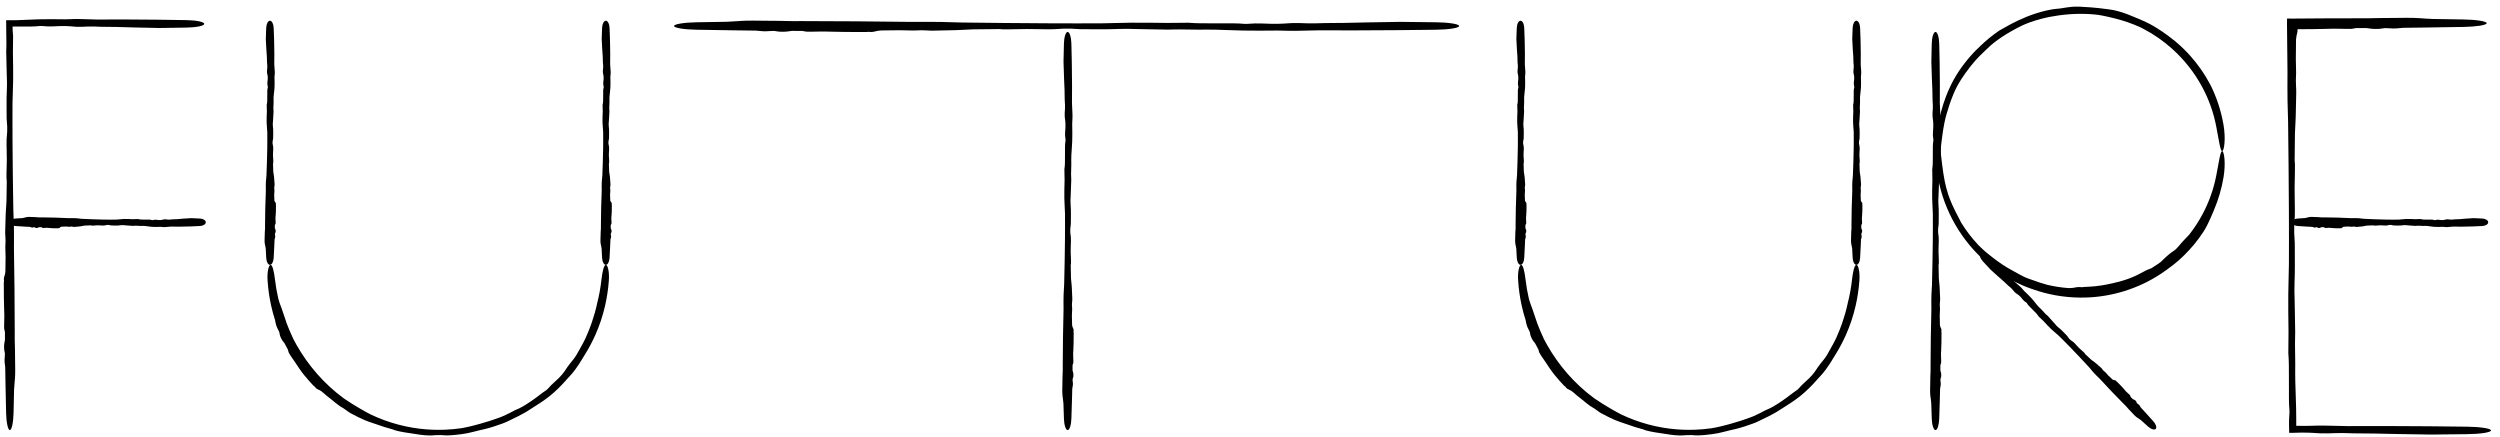
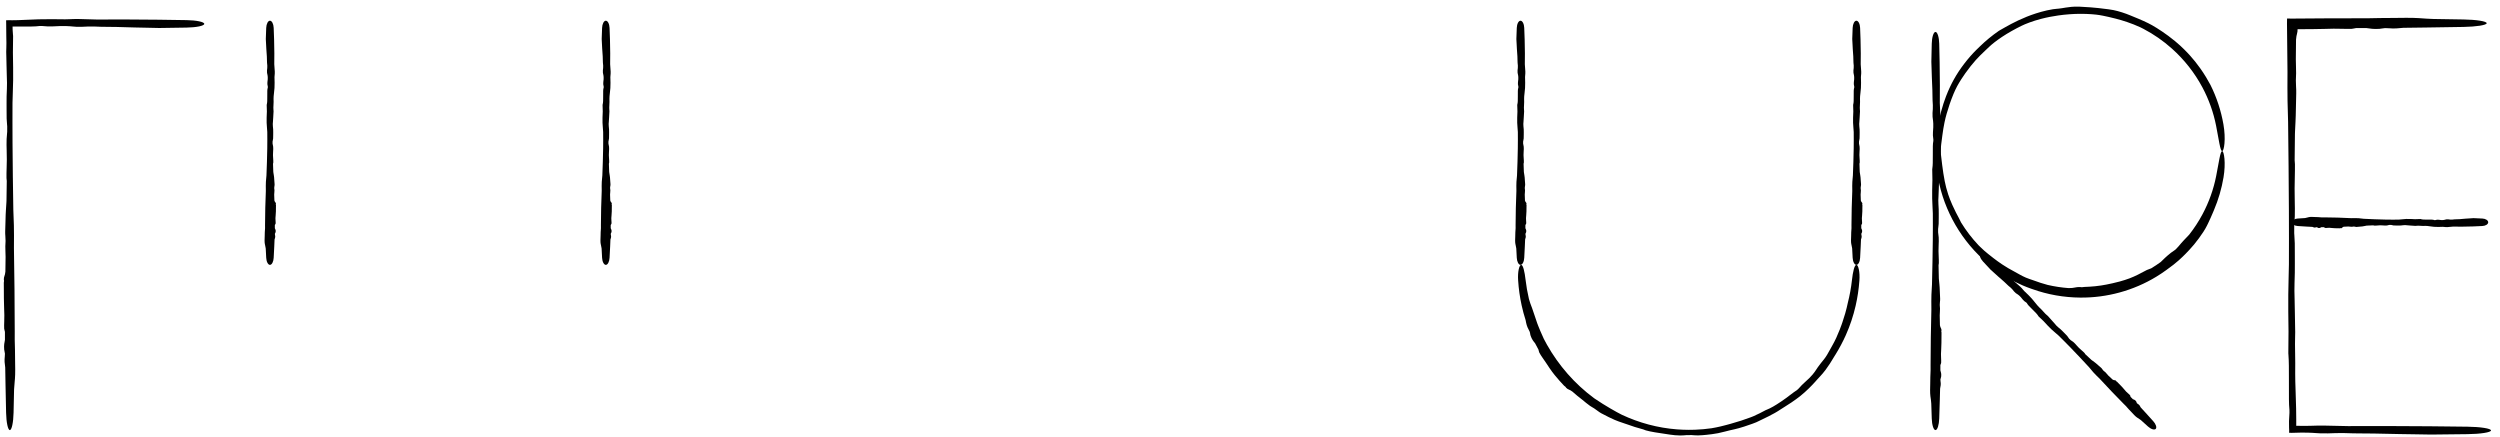
<svg xmlns="http://www.w3.org/2000/svg" width="263" height="46" viewBox="0 0 263 46" fill="none">
  <path d="M27.863 25.678C27.817 25.475 27.836 25.083 27.846 24.868C27.846 24.864 27.846 24.86 27.847 24.856C27.849 24.805 27.85 24.756 27.85 24.7C27.852 24.565 27.854 24.382 27.884 24.001C27.883 23.89 27.882 23.779 27.882 23.669C27.882 22.471 27.921 21.274 27.967 20.076C27.967 20.061 27.967 20.046 27.966 20.03C27.962 19.73 27.956 19.358 27.973 19.124C27.994 18.826 28.014 18.624 28.031 18.458C28.069 17.507 28.102 16.556 28.116 15.605C28.12 15.307 28.122 15.009 28.122 14.711C28.122 14.436 28.121 14.162 28.118 13.887C28.108 13.727 28.096 13.575 28.085 13.435C28.069 13.236 28.055 13.06 28.051 12.915C28.04 12.564 28.057 12.166 28.07 11.87C28.072 11.822 28.074 11.776 28.076 11.734C28.069 11.499 28.062 11.264 28.056 11.03C28.059 11.014 28.064 10.998 28.068 10.982C28.119 10.782 28.119 10.536 28.117 10.148C28.117 9.979 28.117 9.784 28.12 9.553C28.123 9.405 28.143 9.329 28.16 9.266C28.165 9.248 28.169 9.231 28.173 9.213C28.186 9.154 28.172 9.091 28.156 9.017C28.135 8.92 28.11 8.805 28.132 8.652C28.205 8.165 28.156 7.951 28.119 7.789C28.108 7.741 28.098 7.698 28.092 7.654C28.074 7.511 28.092 7.307 28.116 7.153C28.135 7.031 28.116 6.786 28.092 6.601C28.083 6.531 28.083 6.436 28.083 6.324C28.082 6.209 28.082 6.075 28.072 5.932C28.046 5.571 28.033 5.378 28.023 5.224C28.02 5.18 28.018 5.139 28.015 5.098C28.006 4.969 27.999 4.808 27.992 4.645C27.984 4.451 27.975 4.253 27.963 4.103C27.976 3.713 27.991 3.324 28.006 2.934C28.014 2.734 28.058 2.542 28.131 2.4C28.204 2.259 28.3 2.179 28.398 2.179C28.497 2.179 28.593 2.259 28.666 2.4C28.739 2.542 28.783 2.734 28.791 2.934C28.807 3.337 28.823 3.74 28.835 4.143C28.85 4.635 28.861 5.126 28.861 5.617C28.861 5.96 28.858 6.304 28.854 6.647C28.854 6.683 28.853 6.718 28.853 6.753C28.877 7.042 28.899 7.33 28.907 7.533C28.914 7.701 28.901 7.823 28.89 7.927C28.882 7.999 28.875 8.063 28.876 8.128C28.877 8.162 28.878 8.21 28.88 8.267C28.887 8.499 28.9 8.895 28.876 9.256C28.866 9.416 28.845 9.602 28.825 9.779C28.797 10.033 28.77 10.27 28.778 10.389C28.793 10.599 28.781 10.84 28.77 11.053C28.76 11.255 28.751 11.433 28.767 11.534C28.787 11.654 28.779 11.757 28.767 11.91C28.759 12.016 28.749 12.146 28.745 12.323C28.74 12.527 28.726 12.671 28.715 12.794C28.698 12.967 28.686 13.097 28.708 13.291C28.734 13.506 28.75 13.731 28.742 13.908C28.738 13.989 28.739 14.081 28.74 14.177C28.741 14.304 28.743 14.438 28.733 14.56C28.726 14.661 28.707 14.744 28.69 14.818C28.684 14.841 28.68 14.863 28.675 14.884C28.675 14.964 28.676 15.044 28.676 15.124C28.679 15.137 28.683 15.151 28.686 15.165C28.704 15.237 28.726 15.325 28.736 15.433C28.754 15.605 28.743 15.757 28.732 15.916C28.723 16.04 28.713 16.169 28.717 16.317C28.719 16.418 28.727 16.533 28.735 16.647C28.746 16.816 28.758 16.983 28.75 17.099C28.747 17.142 28.735 17.18 28.724 17.217C28.723 17.217 28.723 17.217 28.723 17.217C28.723 17.22 28.722 17.222 28.721 17.225C28.73 17.508 28.74 17.79 28.751 18.073C28.754 18.097 28.757 18.122 28.76 18.147C28.775 18.267 28.789 18.383 28.809 18.459C28.831 18.541 28.844 18.748 28.857 18.966C28.866 19.109 28.875 19.256 28.887 19.377C28.895 19.448 28.882 19.514 28.869 19.583C28.858 19.647 28.845 19.713 28.848 19.785C28.85 19.821 28.855 19.86 28.86 19.902C28.865 19.938 28.87 19.977 28.873 20.017C28.876 20.055 28.87 20.139 28.861 20.247C28.856 20.313 28.85 20.388 28.845 20.468C28.852 20.677 28.86 20.887 28.867 21.096C28.878 21.14 28.892 21.177 28.91 21.207C28.923 21.229 28.939 21.247 28.954 21.266C28.976 21.292 28.998 21.318 29.016 21.355C29.03 21.383 29.036 21.417 29.03 21.44C29.027 21.45 29.022 21.458 29.018 21.466C29.012 21.474 29.008 21.482 29.008 21.491C29.008 21.497 29.012 21.504 29.016 21.513C29.023 21.526 29.033 21.544 29.033 21.57C29.034 21.67 29.031 21.783 29.028 21.894C29.025 22.017 29.022 22.137 29.025 22.233C29.028 22.341 29.014 22.494 29 22.647C28.991 22.754 28.981 22.861 28.977 22.953C28.973 23.043 28.981 23.137 28.988 23.228C28.997 23.337 29.006 23.442 28.994 23.531C28.991 23.549 28.976 23.572 28.957 23.6C28.944 23.619 28.929 23.642 28.915 23.669C28.915 23.782 28.914 23.895 28.913 24.009C28.915 24.013 28.917 24.017 28.919 24.021C28.919 24.021 28.919 24.021 28.919 24.021C28.967 24.114 29.033 24.242 28.994 24.421C28.984 24.467 28.965 24.495 28.949 24.521C28.933 24.547 28.918 24.569 28.915 24.602C28.912 24.64 28.922 24.685 28.933 24.733C28.948 24.801 28.965 24.877 28.949 24.954C28.948 24.959 28.947 24.965 28.945 24.97C28.934 25.026 28.918 25.108 28.884 25.189C28.875 25.431 28.865 25.673 28.853 25.915C28.834 26.318 28.813 26.721 28.791 27.124C28.78 27.32 28.735 27.509 28.662 27.647C28.589 27.786 28.495 27.864 28.398 27.864C28.302 27.864 28.208 27.786 28.135 27.647C28.062 27.509 28.017 27.32 28.006 27.124C27.989 26.804 27.972 26.485 27.956 26.165C27.954 26.148 27.952 26.131 27.95 26.114C27.936 25.99 27.909 25.874 27.882 25.758C27.875 25.732 27.869 25.705 27.863 25.678Z" fill="black" />
  <path d="M63.197 25.678C63.151 25.475 63.17 25.083 63.18 24.868C63.18 24.864 63.181 24.86 63.181 24.856C63.183 24.805 63.184 24.756 63.185 24.7C63.186 24.565 63.188 24.382 63.218 24.001C63.217 23.89 63.216 23.779 63.216 23.669C63.216 22.471 63.255 21.274 63.301 20.076C63.301 20.061 63.301 20.046 63.301 20.03C63.296 19.73 63.29 19.358 63.307 19.124C63.328 18.826 63.348 18.624 63.366 18.458C63.403 17.507 63.436 16.556 63.45 15.605C63.454 15.307 63.456 15.009 63.456 14.711C63.456 14.436 63.455 14.162 63.452 13.887C63.442 13.727 63.43 13.575 63.419 13.435C63.403 13.236 63.389 13.06 63.385 12.915C63.374 12.564 63.391 12.166 63.404 11.87C63.406 11.822 63.408 11.776 63.41 11.734C63.404 11.499 63.397 11.264 63.39 11.03C63.394 11.014 63.398 10.998 63.402 10.982C63.453 10.782 63.453 10.536 63.452 10.148C63.451 9.979 63.451 9.784 63.455 9.553C63.457 9.405 63.477 9.329 63.494 9.266C63.499 9.248 63.504 9.231 63.507 9.213C63.52 9.154 63.506 9.091 63.49 9.017C63.469 8.92 63.444 8.805 63.467 8.652C63.539 8.165 63.49 7.951 63.453 7.789C63.442 7.741 63.432 7.698 63.426 7.654C63.409 7.511 63.426 7.307 63.45 7.153C63.47 7.031 63.45 6.786 63.426 6.601C63.417 6.531 63.417 6.436 63.417 6.324C63.416 6.209 63.416 6.075 63.406 5.932C63.38 5.571 63.368 5.378 63.358 5.224C63.355 5.18 63.352 5.139 63.349 5.098C63.341 4.969 63.334 4.808 63.326 4.645C63.318 4.451 63.309 4.253 63.298 4.103C63.31 3.713 63.325 3.324 63.34 2.934C63.348 2.734 63.392 2.542 63.465 2.4C63.539 2.259 63.634 2.179 63.733 2.179C63.831 2.179 63.927 2.259 64 2.4C64.073 2.542 64.117 2.734 64.125 2.934C64.141 3.337 64.157 3.74 64.169 4.143C64.184 4.635 64.195 5.126 64.195 5.617C64.195 5.96 64.192 6.304 64.188 6.647C64.188 6.683 64.187 6.718 64.187 6.753C64.211 7.042 64.233 7.33 64.241 7.533C64.248 7.701 64.235 7.823 64.224 7.927C64.216 7.999 64.209 8.063 64.21 8.128C64.211 8.162 64.212 8.21 64.214 8.267C64.222 8.499 64.234 8.895 64.21 9.256C64.2 9.416 64.179 9.602 64.159 9.779C64.131 10.033 64.105 10.27 64.113 10.389C64.127 10.599 64.115 10.84 64.104 11.053C64.094 11.255 64.085 11.433 64.101 11.534C64.121 11.654 64.113 11.757 64.101 11.91C64.093 12.016 64.083 12.146 64.079 12.323C64.074 12.527 64.06 12.671 64.049 12.794C64.032 12.967 64.02 13.097 64.043 13.291C64.068 13.506 64.084 13.731 64.076 13.908C64.072 13.989 64.073 14.081 64.074 14.177C64.076 14.304 64.077 14.438 64.068 14.56C64.06 14.661 64.041 14.744 64.024 14.818C64.019 14.841 64.014 14.863 64.009 14.884C64.01 14.964 64.01 15.044 64.01 15.124C64.013 15.137 64.017 15.151 64.02 15.165C64.038 15.237 64.06 15.325 64.071 15.433C64.088 15.605 64.077 15.757 64.066 15.916C64.057 16.04 64.048 16.169 64.051 16.317C64.053 16.418 64.061 16.533 64.069 16.647C64.08 16.816 64.092 16.983 64.084 17.099C64.082 17.142 64.07 17.18 64.058 17.217C64.058 17.217 64.058 17.217 64.058 17.217C64.057 17.22 64.056 17.222 64.055 17.225C64.064 17.508 64.074 17.79 64.085 18.073C64.088 18.097 64.091 18.122 64.094 18.147C64.109 18.267 64.123 18.383 64.143 18.459C64.165 18.541 64.178 18.748 64.192 18.966C64.2 19.109 64.21 19.256 64.222 19.377C64.229 19.448 64.216 19.514 64.204 19.583C64.192 19.647 64.179 19.713 64.182 19.785C64.184 19.821 64.189 19.86 64.195 19.902C64.199 19.938 64.205 19.977 64.208 20.017C64.211 20.055 64.204 20.139 64.195 20.247C64.19 20.313 64.184 20.388 64.179 20.468C64.187 20.677 64.194 20.887 64.201 21.096C64.212 21.14 64.226 21.177 64.244 21.207C64.257 21.229 64.273 21.247 64.289 21.266C64.31 21.292 64.333 21.318 64.35 21.355C64.364 21.383 64.37 21.417 64.364 21.44C64.362 21.45 64.356 21.458 64.352 21.466C64.347 21.474 64.342 21.482 64.342 21.491C64.342 21.497 64.346 21.504 64.35 21.513C64.358 21.526 64.367 21.544 64.367 21.57C64.368 21.67 64.365 21.783 64.362 21.894C64.359 22.017 64.356 22.137 64.359 22.233C64.362 22.341 64.348 22.494 64.334 22.647C64.325 22.754 64.315 22.861 64.311 22.953C64.307 23.043 64.315 23.137 64.322 23.228C64.331 23.337 64.34 23.442 64.328 23.531C64.325 23.549 64.31 23.572 64.292 23.6C64.278 23.619 64.263 23.642 64.249 23.669C64.249 23.782 64.249 23.895 64.247 24.009C64.249 24.013 64.251 24.017 64.254 24.021C64.254 24.021 64.254 24.021 64.254 24.021C64.302 24.114 64.367 24.242 64.328 24.421C64.318 24.467 64.3 24.495 64.283 24.521C64.267 24.547 64.252 24.569 64.249 24.602C64.246 24.64 64.256 24.685 64.267 24.733C64.282 24.801 64.299 24.877 64.283 24.954C64.282 24.959 64.281 24.965 64.28 24.97C64.268 25.026 64.252 25.108 64.218 25.189C64.21 25.431 64.199 25.673 64.188 25.915C64.169 26.318 64.147 26.721 64.125 27.124C64.115 27.32 64.069 27.509 63.996 27.647C63.923 27.786 63.83 27.864 63.733 27.864C63.636 27.864 63.542 27.786 63.469 27.647C63.396 27.509 63.351 27.32 63.34 27.124C63.323 26.804 63.306 26.485 63.29 26.165C63.288 26.148 63.286 26.131 63.284 26.114C63.271 25.99 63.243 25.874 63.216 25.758C63.21 25.732 63.203 25.705 63.197 25.678Z" fill="black" />
-   <path d="M29.606 32.383C29.759 32.781 29.993 33.562 30.15 33.986C30.153 33.993 30.155 34.001 30.158 34.009C30.194 34.109 30.231 34.204 30.275 34.313C30.382 34.574 30.52 34.93 30.854 35.655C30.961 35.862 31.071 36.065 31.186 36.268C32.417 38.451 34.103 40.383 36.13 41.882C36.156 41.901 36.182 41.919 36.209 41.938C36.727 42.3 37.399 42.703 37.824 42.953C38.362 43.272 38.741 43.471 39.053 43.63C40.87 44.486 42.85 45.016 44.861 45.17C45.276 45.202 45.684 45.218 46.1 45.219C46.322 45.22 46.542 45.216 46.761 45.208C47.343 45.186 47.925 45.134 48.502 45.051C48.834 44.995 49.153 44.929 49.443 44.861C49.852 44.765 50.211 44.664 50.507 44.582C51.223 44.385 52.024 44.129 52.608 43.902C52.704 43.866 52.793 43.831 52.876 43.797C53.332 43.596 53.777 43.376 54.212 43.137C54.243 43.124 54.274 43.112 54.306 43.1C54.703 42.942 55.161 42.686 55.843 42.224C56.139 42.022 56.476 41.78 56.862 41.48C57.11 41.286 57.246 41.196 57.358 41.123C57.391 41.102 57.422 41.081 57.453 41.06C57.557 40.987 57.649 40.888 57.755 40.77C57.893 40.617 58.056 40.432 58.303 40.221C59.086 39.541 59.335 39.144 59.526 38.858C59.582 38.773 59.632 38.695 59.685 38.619C59.861 38.37 60.133 38.035 60.339 37.78C60.505 37.579 60.776 37.135 60.956 36.785C61.025 36.653 61.127 36.48 61.242 36.273C61.361 36.059 61.493 35.809 61.618 35.533C61.932 34.835 62.068 34.451 62.179 34.145C62.21 34.057 62.239 33.976 62.266 33.894C62.354 33.635 62.458 33.313 62.553 32.983C62.667 32.59 62.766 32.183 62.828 31.875C63.03 31.079 63.178 30.272 63.268 29.454C63.314 29.036 63.379 28.632 63.459 28.335C63.54 28.036 63.634 27.864 63.733 27.864C63.831 27.864 63.928 28.037 63.994 28.349C64.059 28.659 64.082 29.087 64.05 29.526C63.984 30.414 63.854 31.294 63.654 32.164C63.412 33.223 63.067 34.259 62.623 35.252C62.312 35.945 61.955 36.619 61.556 37.266C61.515 37.332 61.473 37.399 61.431 37.465C61.113 38.019 60.758 38.552 60.489 38.913C60.268 39.212 60.084 39.412 59.926 39.582C59.817 39.699 59.719 39.801 59.625 39.908C59.575 39.966 59.506 40.045 59.421 40.139C59.079 40.525 58.467 41.156 57.84 41.654C57.563 41.876 57.23 42.118 56.903 42.337C56.438 42.65 55.988 42.916 55.77 43.063C55.388 43.325 54.923 43.582 54.503 43.791C54.104 43.991 53.746 44.149 53.551 44.255C53.318 44.383 53.106 44.467 52.789 44.581C52.57 44.66 52.298 44.754 51.93 44.876C51.503 45.017 51.194 45.093 50.932 45.155C50.56 45.24 50.283 45.297 49.871 45.409C49.416 45.533 48.927 45.632 48.542 45.675C48.366 45.696 48.164 45.721 47.953 45.744C47.676 45.773 47.384 45.798 47.114 45.803C46.892 45.808 46.711 45.795 46.549 45.782C46.498 45.778 46.45 45.774 46.403 45.77C46.302 45.772 46.201 45.773 46.1 45.774C46.025 45.774 45.949 45.773 45.874 45.773C45.846 45.776 45.816 45.779 45.784 45.782C45.627 45.796 45.434 45.813 45.196 45.812C44.815 45.81 44.486 45.773 44.139 45.724C43.867 45.685 43.589 45.64 43.267 45.592C43.047 45.56 42.797 45.524 42.551 45.482C42.184 45.421 41.823 45.346 41.578 45.275C41.486 45.248 41.41 45.215 41.334 45.182C41.334 45.182 41.334 45.182 41.334 45.182C41.328 45.179 41.323 45.177 41.318 45.175C40.718 45.019 40.124 44.832 39.541 44.615C39.489 44.598 39.438 44.581 39.386 44.564C39.136 44.479 38.895 44.39 38.734 44.34C38.559 44.286 38.138 44.106 37.704 43.893C37.421 43.755 37.131 43.602 36.895 43.477C36.757 43.403 36.637 43.316 36.514 43.224C36.4 43.138 36.284 43.05 36.15 42.964C36.082 42.922 36.008 42.878 35.928 42.831C35.859 42.789 35.785 42.745 35.71 42.696C35.64 42.65 35.492 42.538 35.307 42.389C35.192 42.297 35.062 42.191 34.928 42.078C34.559 41.798 34.201 41.503 33.855 41.195C33.777 41.137 33.706 41.09 33.645 41.057C33.601 41.034 33.561 41.017 33.52 41C33.464 40.976 33.406 40.951 33.335 40.907C33.279 40.872 33.222 40.823 33.191 40.783C33.176 40.765 33.167 40.748 33.158 40.734C33.149 40.717 33.14 40.701 33.126 40.687C33.115 40.676 33.102 40.668 33.086 40.658C33.059 40.642 33.025 40.62 32.983 40.577C32.828 40.419 32.657 40.232 32.494 40.046C32.313 39.839 32.141 39.632 32.003 39.468C31.848 39.285 31.646 39.009 31.453 38.726C31.318 38.529 31.188 38.328 31.075 38.157C30.965 37.989 30.843 37.82 30.728 37.653C30.59 37.453 30.461 37.257 30.371 37.08C30.352 37.044 30.34 36.993 30.325 36.93C30.315 36.885 30.303 36.833 30.286 36.776C30.162 36.556 30.044 36.334 29.93 36.109C29.924 36.102 29.918 36.095 29.912 36.088C29.912 36.088 29.912 36.088 29.912 36.087C29.776 35.925 29.59 35.698 29.461 35.317C29.429 35.22 29.42 35.154 29.412 35.095C29.404 35.037 29.398 34.984 29.372 34.915C29.343 34.837 29.296 34.75 29.245 34.654C29.175 34.519 29.097 34.367 29.053 34.202C29.05 34.191 29.047 34.179 29.043 34.166C29.011 34.047 28.965 33.87 28.939 33.688C28.774 33.177 28.635 32.659 28.52 32.137C28.329 31.264 28.206 30.381 28.148 29.493C28.119 29.062 28.145 28.643 28.21 28.339C28.276 28.034 28.371 27.864 28.468 27.864C28.565 27.864 28.657 28.033 28.737 28.326C28.817 28.617 28.882 29.013 28.93 29.423C29.007 30.093 29.124 30.759 29.277 31.413C29.286 31.447 29.296 31.481 29.305 31.515C29.374 31.769 29.457 31.998 29.545 32.225C29.565 32.278 29.586 32.33 29.606 32.383Z" fill="black" />
  <path d="M159.422 25.678C159.375 25.475 159.394 25.083 159.405 24.868C159.405 24.864 159.405 24.86 159.405 24.856C159.408 24.805 159.408 24.756 159.409 24.7C159.411 24.565 159.413 24.382 159.443 24.001C159.442 23.89 159.441 23.779 159.441 23.669C159.441 22.471 159.48 21.274 159.526 20.076C159.526 20.061 159.525 20.046 159.525 20.03C159.52 19.73 159.514 19.358 159.531 19.124C159.553 18.826 159.573 18.624 159.59 18.458C159.627 17.507 159.661 16.556 159.674 15.605C159.679 15.307 159.681 15.009 159.681 14.711C159.681 14.436 159.68 14.162 159.677 13.887C159.667 13.727 159.655 13.575 159.644 13.435C159.628 13.236 159.614 13.06 159.61 12.915C159.599 12.564 159.616 12.166 159.629 11.87C159.631 11.822 159.633 11.776 159.634 11.734C159.628 11.499 159.621 11.264 159.614 11.03C159.618 11.014 159.622 10.998 159.626 10.982C159.678 10.782 159.677 10.536 159.676 10.148C159.676 9.979 159.675 9.784 159.679 9.553C159.682 9.405 159.702 9.329 159.719 9.266C159.724 9.248 159.728 9.231 159.732 9.213C159.745 9.154 159.731 9.091 159.715 9.017C159.694 8.92 159.668 8.805 159.691 8.652C159.764 8.165 159.715 7.951 159.677 7.789C159.666 7.741 159.656 7.698 159.651 7.654C159.633 7.511 159.651 7.307 159.675 7.153C159.694 7.031 159.675 6.786 159.651 6.601C159.642 6.531 159.642 6.436 159.641 6.324C159.641 6.209 159.641 6.075 159.631 5.932C159.605 5.571 159.592 5.378 159.582 5.224C159.579 5.18 159.577 5.139 159.574 5.098C159.565 4.969 159.558 4.808 159.551 4.645C159.543 4.451 159.534 4.253 159.522 4.103C159.534 3.713 159.55 3.324 159.565 2.934C159.573 2.734 159.617 2.542 159.69 2.4C159.763 2.259 159.859 2.179 159.957 2.179C160.056 2.179 160.151 2.259 160.225 2.4C160.298 2.542 160.342 2.734 160.35 2.934C160.366 3.337 160.381 3.74 160.394 4.143C160.409 4.635 160.42 5.126 160.42 5.617C160.42 5.96 160.417 6.304 160.413 6.647C160.412 6.683 160.412 6.718 160.412 6.753C160.436 7.042 160.458 7.33 160.466 7.533C160.472 7.701 160.459 7.823 160.448 7.927C160.441 7.999 160.434 8.063 160.435 8.128C160.436 8.162 160.437 8.21 160.439 8.267C160.446 8.499 160.459 8.895 160.435 9.256C160.424 9.416 160.404 9.602 160.384 9.779C160.355 10.033 160.329 10.27 160.337 10.389C160.351 10.599 160.339 10.84 160.329 11.053C160.318 11.255 160.31 11.433 160.326 11.534C160.346 11.654 160.338 11.757 160.326 11.91C160.318 12.016 160.308 12.146 160.303 12.323C160.299 12.527 160.285 12.671 160.273 12.794C160.257 12.967 160.244 13.097 160.267 13.291C160.293 13.506 160.309 13.731 160.301 13.908C160.297 13.989 160.298 14.081 160.299 14.177C160.3 14.304 160.301 14.438 160.292 14.56C160.285 14.661 160.266 14.744 160.249 14.818C160.243 14.841 160.238 14.863 160.234 14.884C160.234 14.964 160.234 15.044 160.235 15.124C160.238 15.137 160.242 15.151 160.245 15.165C160.263 15.237 160.284 15.325 160.295 15.433C160.312 15.605 160.302 15.757 160.29 15.916C160.281 16.04 160.272 16.169 160.276 16.317C160.278 16.418 160.286 16.533 160.293 16.647C160.305 16.816 160.316 16.983 160.309 17.099C160.306 17.142 160.294 17.18 160.282 17.217C160.282 17.217 160.282 17.217 160.282 17.217C160.281 17.22 160.281 17.222 160.28 17.225C160.289 17.508 160.299 17.79 160.31 18.073C160.313 18.097 160.316 18.122 160.319 18.147C160.333 18.267 160.348 18.383 160.368 18.459C160.39 18.541 160.403 18.748 160.416 18.966C160.425 19.109 160.434 19.256 160.446 19.377C160.453 19.448 160.441 19.514 160.428 19.583C160.416 19.647 160.404 19.713 160.407 19.785C160.409 19.821 160.414 19.86 160.419 19.902C160.424 19.938 160.429 19.977 160.432 20.017C160.435 20.055 160.428 20.139 160.42 20.247C160.415 20.313 160.409 20.388 160.404 20.468C160.411 20.677 160.419 20.887 160.426 21.096C160.437 21.14 160.451 21.177 160.469 21.207C160.482 21.229 160.497 21.247 160.513 21.266C160.535 21.292 160.557 21.318 160.575 21.355C160.589 21.383 160.595 21.417 160.589 21.44C160.586 21.45 160.581 21.458 160.576 21.466C160.571 21.474 160.566 21.482 160.567 21.491C160.567 21.497 160.57 21.504 160.575 21.513C160.582 21.526 160.591 21.544 160.592 21.57C160.593 21.67 160.59 21.783 160.587 21.894C160.584 22.017 160.581 22.137 160.583 22.233C160.587 22.341 160.573 22.494 160.559 22.647C160.549 22.754 160.54 22.861 160.536 22.953C160.532 23.043 160.54 23.137 160.547 23.228C160.556 23.337 160.565 23.442 160.553 23.531C160.55 23.549 160.535 23.572 160.516 23.6C160.503 23.619 160.488 23.642 160.474 23.669C160.474 23.782 160.473 23.895 160.472 24.009C160.474 24.013 160.476 24.017 160.478 24.021C160.478 24.021 160.478 24.021 160.478 24.021C160.526 24.114 160.591 24.242 160.552 24.421C160.543 24.467 160.524 24.495 160.508 24.521C160.492 24.547 160.477 24.569 160.474 24.602C160.471 24.64 160.481 24.685 160.491 24.733C160.507 24.801 160.523 24.877 160.508 24.954C160.507 24.959 160.505 24.965 160.504 24.97C160.493 25.026 160.476 25.108 160.443 25.189C160.434 25.431 160.424 25.673 160.412 25.915C160.393 26.318 160.372 26.721 160.35 27.124C160.339 27.32 160.294 27.509 160.221 27.647C160.148 27.786 160.054 27.864 159.957 27.864C159.86 27.864 159.767 27.786 159.694 27.647C159.621 27.509 159.575 27.32 159.565 27.124C159.548 26.804 159.53 26.485 159.515 26.165C159.513 26.148 159.511 26.131 159.509 26.114C159.495 25.99 159.468 25.874 159.441 25.758C159.434 25.732 159.428 25.705 159.422 25.678Z" fill="black" />
  <path d="M194.756 25.678C194.71 25.475 194.729 25.083 194.739 24.868C194.739 24.864 194.739 24.86 194.74 24.856C194.742 24.805 194.743 24.756 194.743 24.7C194.745 24.565 194.747 24.382 194.777 24.001C194.776 23.89 194.775 23.779 194.775 23.669C194.775 22.471 194.814 21.274 194.86 20.076C194.86 20.061 194.86 20.046 194.859 20.03C194.855 19.73 194.849 19.358 194.866 19.124C194.887 18.826 194.907 18.624 194.924 18.458C194.962 17.507 194.995 16.556 195.009 15.605C195.013 15.307 195.015 15.009 195.015 14.711C195.015 14.436 195.014 14.162 195.011 13.887C195.001 13.727 194.989 13.575 194.978 13.435C194.962 13.236 194.948 13.06 194.944 12.915C194.933 12.564 194.95 12.166 194.963 11.87C194.965 11.822 194.967 11.776 194.969 11.734C194.962 11.499 194.955 11.264 194.949 11.03C194.952 11.014 194.956 10.998 194.961 10.982C195.012 10.782 195.011 10.536 195.01 10.148C195.01 9.979 195.01 9.784 195.013 9.553C195.016 9.405 195.036 9.329 195.053 9.266C195.058 9.248 195.062 9.231 195.066 9.213C195.079 9.154 195.065 9.091 195.049 9.017C195.028 8.92 195.003 8.805 195.025 8.652C195.098 8.165 195.049 7.951 195.011 7.789C195 7.741 194.991 7.698 194.985 7.654C194.967 7.511 194.985 7.307 195.009 7.153C195.028 7.031 195.009 6.786 194.985 6.601C194.976 6.531 194.976 6.436 194.976 6.324C194.975 6.209 194.975 6.075 194.965 5.932C194.939 5.571 194.926 5.378 194.916 5.224C194.913 5.18 194.911 5.139 194.908 5.098C194.899 4.969 194.892 4.808 194.885 4.645C194.877 4.451 194.868 4.253 194.856 4.103C194.869 3.713 194.884 3.324 194.899 2.934C194.907 2.734 194.951 2.542 195.024 2.4C195.097 2.259 195.193 2.179 195.291 2.179C195.39 2.179 195.486 2.259 195.559 2.4C195.632 2.542 195.676 2.734 195.684 2.934C195.7 3.337 195.715 3.74 195.728 4.143C195.743 4.635 195.754 5.126 195.754 5.617C195.754 5.96 195.751 6.304 195.747 6.647C195.747 6.683 195.746 6.718 195.746 6.753C195.77 7.042 195.792 7.33 195.8 7.533C195.807 7.701 195.794 7.823 195.782 7.927C195.775 7.999 195.768 8.063 195.769 8.128C195.77 8.162 195.771 8.21 195.773 8.267C195.78 8.499 195.793 8.895 195.769 9.256C195.759 9.416 195.738 9.602 195.718 9.779C195.69 10.033 195.663 10.27 195.671 10.389C195.686 10.599 195.674 10.84 195.663 11.053C195.653 11.255 195.644 11.433 195.66 11.534C195.68 11.654 195.672 11.757 195.66 11.91C195.652 12.016 195.642 12.146 195.638 12.323C195.633 12.527 195.619 12.671 195.607 12.794C195.591 12.967 195.579 13.097 195.601 13.291C195.627 13.506 195.643 13.731 195.635 13.908C195.631 13.989 195.632 14.081 195.633 14.177C195.634 14.304 195.636 14.438 195.626 14.56C195.619 14.661 195.6 14.744 195.583 14.818C195.577 14.841 195.572 14.863 195.568 14.884C195.568 14.964 195.569 15.044 195.569 15.124C195.572 15.137 195.576 15.151 195.579 15.165C195.597 15.237 195.619 15.325 195.629 15.433C195.647 15.605 195.636 15.757 195.624 15.916C195.616 16.04 195.606 16.169 195.61 16.317C195.612 16.418 195.62 16.533 195.628 16.647C195.639 16.816 195.65 16.983 195.643 17.099C195.64 17.142 195.628 17.18 195.616 17.217C195.616 17.217 195.616 17.217 195.616 17.217C195.615 17.22 195.615 17.222 195.614 17.225C195.623 17.508 195.633 17.79 195.644 18.073C195.647 18.097 195.65 18.122 195.653 18.147C195.668 18.267 195.682 18.383 195.702 18.459C195.724 18.541 195.737 18.748 195.75 18.966C195.759 19.109 195.768 19.256 195.78 19.377C195.788 19.448 195.775 19.514 195.762 19.583C195.75 19.647 195.738 19.713 195.741 19.785C195.743 19.821 195.748 19.86 195.753 19.902C195.758 19.938 195.763 19.977 195.766 20.017C195.769 20.055 195.763 20.139 195.754 20.247C195.749 20.313 195.743 20.388 195.738 20.468C195.745 20.677 195.753 20.887 195.76 21.096C195.771 21.14 195.785 21.177 195.803 21.207C195.816 21.229 195.832 21.247 195.847 21.266C195.869 21.292 195.891 21.318 195.909 21.355C195.923 21.383 195.929 21.417 195.923 21.44C195.92 21.45 195.915 21.458 195.911 21.466C195.905 21.474 195.901 21.482 195.901 21.491C195.901 21.497 195.905 21.504 195.909 21.513C195.916 21.526 195.926 21.544 195.926 21.57C195.927 21.67 195.924 21.783 195.921 21.894C195.918 22.017 195.915 22.137 195.918 22.233C195.921 22.341 195.907 22.494 195.893 22.647C195.883 22.754 195.874 22.861 195.87 22.953C195.866 23.043 195.874 23.137 195.881 23.228C195.89 23.337 195.899 23.442 195.887 23.531C195.884 23.549 195.869 23.572 195.85 23.6C195.837 23.619 195.822 23.642 195.808 23.669C195.808 23.782 195.807 23.895 195.806 24.009C195.808 24.013 195.81 24.017 195.812 24.021C195.812 24.021 195.812 24.021 195.812 24.021C195.86 24.114 195.926 24.242 195.887 24.421C195.877 24.467 195.858 24.495 195.842 24.521C195.826 24.547 195.811 24.569 195.808 24.602C195.805 24.64 195.815 24.685 195.826 24.733C195.841 24.801 195.858 24.877 195.842 24.954C195.841 24.959 195.84 24.965 195.838 24.97C195.827 25.026 195.811 25.108 195.777 25.189C195.768 25.431 195.758 25.673 195.746 25.915C195.727 26.318 195.706 26.721 195.684 27.124C195.673 27.32 195.628 27.509 195.555 27.647C195.482 27.786 195.388 27.864 195.291 27.864C195.195 27.864 195.101 27.786 195.028 27.647C194.955 27.509 194.91 27.32 194.899 27.124C194.882 26.804 194.865 26.485 194.849 26.165C194.847 26.148 194.845 26.131 194.843 26.114C194.829 25.99 194.802 25.874 194.775 25.758C194.768 25.732 194.762 25.705 194.756 25.678Z" fill="black" />
  <path d="M161.165 32.383C161.317 32.781 161.552 33.562 161.709 33.986C161.711 33.993 161.714 34.001 161.717 34.009C161.753 34.109 161.79 34.204 161.834 34.313C161.941 34.574 162.078 34.93 162.413 35.655C162.52 35.862 162.63 36.065 162.744 36.268C163.976 38.451 165.662 40.383 167.688 41.882C167.714 41.901 167.741 41.919 167.768 41.938C168.286 42.3 168.957 42.703 169.382 42.953C169.921 43.272 170.3 43.471 170.612 43.63C172.428 44.486 174.409 45.016 176.42 45.17C176.835 45.202 177.243 45.218 177.659 45.219C177.88 45.22 178.101 45.216 178.32 45.208C178.902 45.186 179.483 45.134 180.06 45.051C180.393 44.995 180.712 44.929 181.002 44.861C181.41 44.765 181.77 44.664 182.066 44.582C182.782 44.385 183.583 44.129 184.167 43.902C184.263 43.866 184.352 43.831 184.435 43.797C184.89 43.596 185.336 43.376 185.771 43.137C185.802 43.124 185.833 43.112 185.865 43.1C186.262 42.942 186.72 42.686 187.401 42.224C187.698 42.022 188.035 41.78 188.421 41.48C188.669 41.286 188.805 41.196 188.917 41.123C188.95 41.102 188.981 41.081 189.011 41.06C189.116 40.987 189.208 40.888 189.314 40.77C189.452 40.617 189.615 40.432 189.861 40.221C190.645 39.541 190.894 39.144 191.085 38.858C191.141 38.773 191.19 38.695 191.244 38.619C191.419 38.37 191.692 38.035 191.898 37.78C192.064 37.579 192.335 37.135 192.515 36.785C192.584 36.653 192.685 36.48 192.8 36.273C192.92 36.059 193.052 35.809 193.177 35.533C193.491 34.835 193.627 34.451 193.738 34.145C193.769 34.057 193.797 33.976 193.825 33.894C193.913 33.635 194.017 33.313 194.112 32.983C194.226 32.59 194.325 32.183 194.386 31.875C194.589 31.079 194.737 30.272 194.827 29.454C194.873 29.036 194.937 28.632 195.018 28.335C195.099 28.036 195.192 27.864 195.291 27.864C195.39 27.864 195.487 28.037 195.552 28.349C195.617 28.659 195.641 29.087 195.608 29.526C195.543 30.414 195.413 31.294 195.213 32.164C194.97 33.223 194.626 34.259 194.182 35.252C193.871 35.945 193.514 36.619 193.115 37.266C193.074 37.332 193.032 37.399 192.99 37.465C192.672 38.019 192.317 38.552 192.048 38.913C191.826 39.212 191.643 39.412 191.485 39.582C191.376 39.699 191.278 39.801 191.184 39.908C191.133 39.966 191.064 40.045 190.98 40.139C190.638 40.525 190.025 41.156 189.399 41.654C189.122 41.876 188.789 42.118 188.462 42.337C187.997 42.65 187.547 42.916 187.329 43.063C186.946 43.325 186.481 43.582 186.062 43.791C185.663 43.991 185.305 44.149 185.11 44.255C184.876 44.383 184.664 44.467 184.348 44.581C184.129 44.66 183.857 44.754 183.488 44.876C183.061 45.017 182.753 45.093 182.49 45.155C182.119 45.24 181.842 45.297 181.43 45.409C180.975 45.533 180.486 45.632 180.101 45.675C179.925 45.696 179.723 45.721 179.512 45.744C179.235 45.773 178.942 45.798 178.673 45.803C178.451 45.808 178.269 45.795 178.107 45.782C178.057 45.778 178.009 45.774 177.962 45.77C177.861 45.772 177.76 45.773 177.659 45.774C177.584 45.774 177.508 45.773 177.433 45.773C177.404 45.776 177.374 45.779 177.343 45.782C177.186 45.796 176.992 45.813 176.754 45.812C176.374 45.81 176.044 45.773 175.697 45.724C175.426 45.685 175.148 45.64 174.826 45.592C174.606 45.56 174.356 45.524 174.11 45.482C173.743 45.421 173.382 45.346 173.137 45.275C173.045 45.248 172.969 45.215 172.893 45.182C172.893 45.182 172.893 45.182 172.892 45.182C172.887 45.179 172.882 45.177 172.877 45.175C172.276 45.019 171.683 44.832 171.099 44.615C171.048 44.598 170.996 44.581 170.945 44.564C170.695 44.479 170.454 44.39 170.292 44.34C170.118 44.286 169.696 44.106 169.263 43.893C168.98 43.755 168.689 43.602 168.454 43.477C168.316 43.403 168.195 43.316 168.073 43.224C167.959 43.138 167.843 43.05 167.708 42.964C167.641 42.922 167.567 42.878 167.487 42.831C167.418 42.789 167.344 42.745 167.269 42.696C167.199 42.65 167.051 42.538 166.865 42.389C166.751 42.297 166.621 42.191 166.487 42.078C166.118 41.798 165.76 41.503 165.414 41.195C165.335 41.137 165.264 41.09 165.204 41.057C165.16 41.034 165.12 41.017 165.078 41C165.022 40.976 164.964 40.951 164.894 40.907C164.838 40.872 164.781 40.823 164.749 40.783C164.734 40.765 164.725 40.748 164.717 40.734C164.708 40.717 164.699 40.701 164.685 40.687C164.674 40.676 164.661 40.668 164.644 40.658C164.618 40.642 164.584 40.62 164.542 40.577C164.386 40.419 164.216 40.232 164.053 40.046C163.872 39.839 163.7 39.632 163.562 39.468C163.407 39.285 163.204 39.009 163.012 38.726C162.877 38.529 162.747 38.328 162.634 38.157C162.524 37.989 162.402 37.82 162.287 37.653C162.148 37.453 162.019 37.257 161.929 37.08C161.911 37.044 161.899 36.993 161.884 36.93C161.873 36.885 161.861 36.833 161.845 36.776C161.721 36.556 161.603 36.334 161.489 36.109C161.483 36.102 161.477 36.095 161.471 36.088C161.471 36.088 161.471 36.088 161.471 36.087C161.335 35.925 161.148 35.698 161.02 35.317C160.987 35.22 160.979 35.154 160.971 35.095C160.963 35.037 160.956 34.984 160.931 34.915C160.901 34.837 160.854 34.75 160.804 34.654C160.733 34.519 160.656 34.367 160.612 34.202C160.608 34.191 160.605 34.179 160.602 34.166C160.57 34.047 160.524 33.87 160.497 33.688C160.333 33.177 160.194 32.659 160.079 32.137C159.887 31.264 159.764 30.381 159.707 29.493C159.678 29.062 159.704 28.643 159.769 28.339C159.834 28.034 159.93 27.864 160.026 27.864C160.124 27.864 160.216 28.033 160.296 28.326C160.376 28.617 160.441 29.013 160.488 29.423C160.566 30.093 160.682 30.759 160.836 31.413C160.845 31.447 160.854 31.481 160.864 31.515C160.933 31.769 161.016 31.998 161.104 32.225C161.124 32.278 161.145 32.33 161.165 32.383Z" fill="black" />
-   <path d="M111.782 41.682C111.735 41.351 111.754 40.712 111.765 40.361C111.765 40.354 111.765 40.348 111.765 40.341C111.768 40.258 111.768 40.179 111.769 40.087C111.771 39.866 111.773 39.568 111.803 38.947C111.801 38.766 111.801 38.585 111.801 38.404C111.801 36.452 111.84 34.499 111.886 32.547C111.886 32.522 111.885 32.497 111.885 32.471C111.88 31.982 111.874 31.374 111.891 30.993C111.913 30.508 111.933 30.178 111.95 29.907C111.987 28.357 112.021 26.806 112.034 25.255C112.039 24.768 112.041 24.282 112.041 23.796C112.041 23.349 112.04 22.901 112.037 22.453C112.027 22.193 112.015 21.945 112.003 21.715C111.988 21.392 111.974 21.104 111.969 20.867C111.959 20.295 111.976 19.646 111.989 19.164C111.991 19.085 111.993 19.011 111.994 18.942C111.988 18.559 111.981 18.176 111.974 17.793C111.978 17.768 111.982 17.742 111.986 17.716C112.038 17.389 112.037 16.987 112.036 16.355C112.036 16.08 112.035 15.761 112.039 15.385C112.041 15.143 112.062 15.019 112.078 14.917C112.083 14.887 112.088 14.859 112.092 14.831C112.104 14.733 112.091 14.631 112.074 14.51C112.053 14.353 112.028 14.164 112.051 13.915C112.124 13.122 112.074 12.772 112.037 12.508C112.026 12.43 112.016 12.36 112.011 12.288C111.993 12.055 112.011 11.722 112.035 11.471C112.054 11.271 112.035 10.873 112.011 10.57C112.002 10.456 112.001 10.302 112.001 10.119C112.001 9.931 112.001 9.713 111.991 9.48C111.965 8.89 111.952 8.577 111.942 8.325C111.939 8.253 111.936 8.186 111.934 8.12C111.925 7.908 111.918 7.646 111.911 7.381C111.902 7.064 111.894 6.742 111.882 6.496C111.894 5.861 111.91 5.226 111.925 4.59C111.933 4.264 111.977 3.951 112.05 3.72C112.123 3.489 112.218 3.36 112.317 3.36C112.416 3.36 112.511 3.489 112.584 3.72C112.658 3.951 112.702 4.264 112.71 4.59C112.725 5.248 112.741 5.905 112.754 6.563C112.769 7.364 112.779 8.165 112.779 8.965C112.779 9.526 112.777 10.086 112.773 10.646C112.772 10.704 112.772 10.761 112.771 10.819C112.796 11.29 112.818 11.76 112.826 12.091C112.832 12.364 112.819 12.563 112.808 12.734C112.8 12.851 112.794 12.955 112.795 13.06C112.795 13.117 112.797 13.194 112.799 13.287C112.806 13.666 112.819 14.311 112.795 14.9C112.784 15.161 112.764 15.464 112.744 15.754C112.715 16.168 112.689 16.554 112.697 16.749C112.711 17.091 112.699 17.483 112.689 17.83C112.678 18.161 112.669 18.45 112.686 18.615C112.706 18.811 112.698 18.979 112.686 19.229C112.677 19.401 112.667 19.614 112.663 19.902C112.659 20.235 112.645 20.471 112.633 20.671C112.617 20.953 112.604 21.165 112.627 21.48C112.652 21.831 112.669 22.198 112.661 22.487C112.657 22.619 112.658 22.769 112.659 22.926C112.66 23.133 112.661 23.352 112.652 23.551C112.645 23.715 112.625 23.85 112.608 23.97C112.603 24.008 112.598 24.044 112.594 24.079C112.594 24.209 112.594 24.34 112.595 24.471C112.598 24.492 112.601 24.514 112.605 24.537C112.623 24.654 112.644 24.797 112.655 24.974C112.672 25.255 112.662 25.502 112.65 25.761C112.641 25.964 112.632 26.174 112.635 26.416C112.638 26.58 112.645 26.767 112.653 26.953C112.665 27.229 112.676 27.502 112.669 27.691C112.666 27.762 112.654 27.823 112.642 27.883C112.642 27.883 112.642 27.884 112.642 27.884C112.641 27.888 112.64 27.892 112.64 27.896C112.649 28.357 112.659 28.818 112.669 29.279C112.673 29.319 112.676 29.359 112.679 29.399C112.693 29.595 112.708 29.785 112.728 29.909C112.75 30.043 112.763 30.38 112.776 30.736C112.785 30.969 112.794 31.209 112.806 31.406C112.813 31.521 112.801 31.63 112.788 31.742C112.776 31.847 112.764 31.954 112.767 32.072C112.768 32.13 112.774 32.194 112.779 32.262C112.784 32.321 112.789 32.384 112.792 32.45C112.795 32.512 112.788 32.649 112.78 32.824C112.774 32.932 112.768 33.055 112.763 33.184C112.771 33.526 112.779 33.868 112.785 34.209C112.796 34.28 112.811 34.342 112.829 34.391C112.842 34.426 112.857 34.456 112.873 34.487C112.895 34.529 112.917 34.572 112.935 34.631C112.949 34.678 112.954 34.733 112.949 34.77C112.946 34.787 112.941 34.8 112.936 34.812C112.931 34.826 112.926 34.838 112.926 34.853C112.927 34.864 112.93 34.875 112.935 34.889C112.942 34.911 112.951 34.939 112.952 34.983C112.953 35.145 112.95 35.33 112.947 35.51C112.944 35.711 112.94 35.908 112.943 36.064C112.946 36.239 112.933 36.489 112.919 36.739C112.909 36.914 112.9 37.088 112.896 37.238C112.892 37.385 112.899 37.538 112.907 37.686C112.916 37.864 112.924 38.035 112.912 38.181C112.91 38.21 112.895 38.246 112.876 38.292C112.863 38.325 112.848 38.362 112.834 38.404C112.834 38.59 112.833 38.775 112.832 38.96C112.834 38.966 112.836 38.973 112.838 38.98C112.838 38.98 112.838 38.98 112.838 38.98C112.886 39.132 112.951 39.34 112.912 39.632C112.902 39.706 112.884 39.753 112.868 39.795C112.851 39.837 112.837 39.873 112.834 39.928C112.83 39.989 112.84 40.062 112.851 40.141C112.866 40.252 112.883 40.376 112.868 40.5C112.866 40.509 112.865 40.518 112.864 40.528C112.853 40.618 112.836 40.751 112.803 40.884C112.794 41.279 112.783 41.673 112.772 42.068C112.753 42.725 112.731 43.383 112.71 44.04C112.699 44.36 112.654 44.667 112.581 44.893C112.508 45.119 112.414 45.246 112.317 45.246C112.22 45.246 112.127 45.119 112.054 44.893C111.981 44.667 111.935 44.36 111.925 44.04C111.907 43.519 111.89 42.997 111.874 42.475C111.872 42.448 111.87 42.42 111.869 42.393C111.855 42.19 111.828 42.001 111.8 41.812C111.794 41.769 111.788 41.726 111.782 41.682Z" fill="black" />
-   <path d="M77.937 2.2C78.59 2.153 79.85 2.172 80.543 2.183C80.555 2.183 80.568 2.183 80.581 2.183C80.745 2.186 80.901 2.186 81.083 2.187C81.518 2.189 82.105 2.191 83.33 2.221C83.687 2.22 84.043 2.219 84.4 2.219C88.25 2.219 92.101 2.258 95.951 2.304C95.999 2.304 96.049 2.303 96.099 2.303C97.065 2.298 98.262 2.292 99.015 2.309C99.971 2.331 100.621 2.351 101.155 2.368C104.213 2.405 107.271 2.439 110.329 2.452C111.288 2.457 112.246 2.459 113.205 2.459C114.088 2.459 114.97 2.458 115.853 2.455C116.367 2.445 116.856 2.433 117.309 2.422C117.946 2.406 118.513 2.392 118.981 2.388C120.109 2.377 121.389 2.394 122.34 2.407C122.495 2.409 122.642 2.411 122.777 2.412C123.532 2.406 124.287 2.399 125.042 2.392C125.092 2.396 125.143 2.4 125.195 2.404C125.839 2.456 126.631 2.455 127.878 2.454C128.42 2.454 129.05 2.453 129.79 2.457C130.268 2.46 130.513 2.48 130.713 2.497C130.772 2.502 130.827 2.506 130.883 2.51C131.075 2.522 131.277 2.509 131.516 2.493C131.826 2.472 132.197 2.446 132.688 2.469C134.253 2.542 134.942 2.492 135.463 2.455C135.616 2.444 135.755 2.434 135.897 2.429C136.357 2.411 137.013 2.429 137.509 2.453C137.902 2.472 138.688 2.453 139.284 2.429C139.509 2.42 139.814 2.42 140.173 2.419C140.545 2.419 140.975 2.419 141.435 2.409C142.597 2.383 143.215 2.37 143.712 2.36C143.853 2.357 143.985 2.355 144.117 2.352C144.533 2.343 145.05 2.336 145.573 2.329C146.199 2.32 146.834 2.312 147.317 2.3C148.57 2.312 149.823 2.328 151.076 2.343C151.719 2.351 152.336 2.395 152.792 2.468C153.246 2.541 153.502 2.636 153.502 2.735C153.502 2.834 153.246 2.929 152.792 3.003C152.336 3.076 151.719 3.12 151.076 3.128C149.779 3.144 148.483 3.159 147.186 3.172C145.607 3.187 144.028 3.197 142.449 3.197C141.344 3.197 140.239 3.195 139.135 3.191C139.021 3.19 138.907 3.19 138.793 3.189C137.865 3.214 136.939 3.236 136.286 3.244C135.748 3.25 135.355 3.237 135.018 3.226C134.787 3.219 134.582 3.212 134.375 3.213C134.263 3.213 134.111 3.215 133.928 3.217C133.179 3.224 131.907 3.237 130.747 3.213C130.232 3.202 129.634 3.182 129.063 3.162C128.247 3.133 127.486 3.107 127.102 3.115C126.427 3.129 125.653 3.117 124.969 3.107C124.317 3.096 123.746 3.088 123.422 3.104C123.034 3.124 122.703 3.116 122.212 3.104C121.871 3.096 121.452 3.086 120.884 3.081C120.227 3.077 119.763 3.063 119.368 3.051C118.812 3.035 118.394 3.022 117.771 3.045C117.079 3.071 116.356 3.087 115.786 3.079C115.526 3.075 115.23 3.076 114.921 3.077C114.512 3.078 114.082 3.079 113.689 3.07C113.366 3.063 113.098 3.044 112.861 3.027C112.788 3.021 112.717 3.016 112.648 3.012C112.39 3.012 112.133 3.012 111.875 3.013C111.833 3.016 111.789 3.019 111.744 3.023C111.514 3.041 111.231 3.062 110.882 3.073C110.328 3.09 109.842 3.08 109.33 3.068C108.931 3.059 108.516 3.05 108.04 3.053C107.716 3.056 107.346 3.064 106.98 3.071C106.436 3.083 105.899 3.094 105.525 3.087C105.386 3.084 105.265 3.072 105.146 3.06C105.146 3.06 105.145 3.06 105.145 3.06C105.137 3.059 105.129 3.058 105.121 3.058C104.212 3.067 103.303 3.077 102.394 3.088C102.315 3.091 102.235 3.094 102.156 3.097C101.771 3.111 101.397 3.126 101.152 3.146C100.888 3.168 100.222 3.181 99.521 3.194C99.062 3.203 98.587 3.212 98.2 3.224C97.973 3.231 97.758 3.219 97.537 3.206C97.331 3.194 97.119 3.182 96.888 3.185C96.772 3.187 96.646 3.192 96.513 3.197C96.395 3.202 96.27 3.207 96.14 3.21C96.019 3.213 95.75 3.206 95.404 3.198C95.19 3.193 94.948 3.187 94.693 3.182C94.019 3.189 93.346 3.197 92.673 3.204C92.532 3.215 92.41 3.229 92.314 3.247C92.245 3.26 92.186 3.275 92.125 3.291C92.043 3.313 91.957 3.335 91.84 3.353C91.748 3.367 91.64 3.373 91.567 3.367C91.533 3.364 91.507 3.359 91.484 3.354C91.457 3.349 91.432 3.344 91.403 3.345C91.382 3.345 91.359 3.348 91.332 3.353C91.289 3.36 91.232 3.369 91.146 3.37C90.826 3.371 90.463 3.368 90.107 3.365C89.711 3.362 89.323 3.359 89.015 3.361C88.669 3.365 88.177 3.351 87.684 3.337C87.34 3.327 86.995 3.318 86.7 3.314C86.41 3.31 86.108 3.318 85.816 3.325C85.466 3.334 85.128 3.343 84.842 3.33C84.784 3.328 84.712 3.313 84.621 3.294C84.557 3.281 84.484 3.266 84.4 3.252C84.035 3.252 83.67 3.251 83.305 3.25C83.293 3.252 83.279 3.254 83.266 3.256C83.266 3.256 83.266 3.256 83.265 3.256C82.966 3.304 82.556 3.369 81.98 3.33C81.833 3.32 81.741 3.302 81.658 3.286C81.576 3.27 81.503 3.255 81.397 3.252C81.275 3.249 81.132 3.259 80.976 3.269C80.757 3.284 80.513 3.301 80.267 3.286C80.25 3.285 80.232 3.283 80.214 3.282C80.036 3.271 79.772 3.254 79.51 3.221C78.732 3.212 77.954 3.202 77.177 3.19C75.88 3.171 74.584 3.15 73.287 3.128C72.656 3.117 72.052 3.072 71.606 2.999C71.16 2.926 70.909 2.832 70.909 2.735C70.909 2.638 71.16 2.545 71.606 2.472C72.052 2.399 72.656 2.353 73.287 2.343C74.316 2.326 75.344 2.308 76.373 2.293C76.427 2.291 76.481 2.289 76.535 2.287C76.936 2.273 77.308 2.246 77.68 2.219C77.766 2.212 77.851 2.206 77.937 2.2Z" fill="black" />
  <path d="M232.149 23.779C231.81 24.473 230.914 25.667 230.347 26.255C230.337 26.266 230.327 26.277 230.317 26.288C230.185 26.43 230.059 26.563 229.909 26.716C229.545 27.074 229.066 27.584 227.888 28.415C227.549 28.662 227.2 28.894 226.842 29.111C224.446 30.571 221.637 31.335 218.839 31.306C217.121 31.293 215.411 30.992 213.798 30.412C213.744 30.394 213.689 30.375 213.634 30.355C212.566 29.988 211.312 29.345 210.586 28.849C209.657 28.226 209.089 27.72 208.636 27.295C206.003 24.897 204.254 21.572 203.778 18.061C203.679 17.343 203.63 16.622 203.631 15.896C203.632 15.508 203.646 15.127 203.675 14.74C203.752 13.722 203.929 12.711 204.206 11.728C204.359 11.153 204.537 10.614 204.725 10.123C204.991 9.433 205.278 8.839 205.543 8.364C206.174 7.212 207.11 6.039 207.894 5.263C208.021 5.135 208.143 5.017 208.258 4.909C208.884 4.297 209.564 3.737 210.286 3.24C210.337 3.21 210.388 3.181 210.44 3.151C211.095 2.788 211.877 2.3 213.215 1.758C213.799 1.525 214.49 1.289 215.325 1.095C215.865 0.972 216.147 0.947 216.379 0.925C216.447 0.919 216.511 0.914 216.575 0.908C216.795 0.888 217.024 0.844 217.297 0.8C217.649 0.744 218.079 0.685 218.647 0.7C218.712 0.702 218.776 0.704 218.839 0.706C220.513 0.785 221.261 0.914 221.84 0.981C222.015 1.005 222.175 1.03 222.336 1.062C222.86 1.164 223.588 1.399 224.116 1.623C224.538 1.794 225.381 2.134 226.001 2.443C226.235 2.558 226.545 2.731 226.898 2.951C227.264 3.179 227.677 3.459 228.107 3.775C229.19 4.583 229.689 5.109 230.093 5.521C230.206 5.641 230.311 5.753 230.413 5.868C230.738 6.228 231.118 6.696 231.471 7.195C231.894 7.79 232.273 8.43 232.538 8.928C233.193 10.239 233.654 11.645 233.905 13.083C234.035 13.824 234.061 14.544 234.015 15.075C233.969 15.602 233.868 15.897 233.77 15.896C233.67 15.896 233.581 15.604 233.482 15.104C233.382 14.598 233.272 13.926 233.133 13.226C232.856 11.82 232.369 10.457 231.695 9.196C230.876 7.659 229.783 6.273 228.487 5.114C227.581 4.302 226.574 3.603 225.496 3.039C225.386 2.981 225.274 2.924 225.161 2.869C224.232 2.441 223.258 2.133 222.564 1.959C221.992 1.814 221.571 1.721 221.208 1.649C220.957 1.6 220.737 1.563 220.509 1.538C220.387 1.525 220.221 1.509 220.02 1.494C219.7 1.471 219.295 1.453 218.839 1.455C218.126 1.457 217.302 1.515 216.531 1.626C215.97 1.705 215.323 1.826 214.713 1.987C213.84 2.213 213.052 2.524 212.672 2.713C212 3.041 211.25 3.456 210.62 3.877C210.017 4.276 209.523 4.675 209.264 4.924C208.954 5.223 208.681 5.466 208.296 5.851C208.03 6.119 207.709 6.457 207.318 6.952C206.868 7.525 206.577 7.952 206.338 8.32C206.006 8.841 205.773 9.248 205.506 9.887C205.21 10.599 204.961 11.364 204.786 11.97C204.705 12.248 204.626 12.566 204.557 12.903C204.465 13.346 204.392 13.819 204.335 14.251C204.287 14.608 204.247 14.902 204.217 15.165C204.208 15.247 204.2 15.325 204.193 15.402C204.187 15.566 204.185 15.731 204.185 15.896C204.185 16.02 204.187 16.143 204.19 16.266C204.195 16.312 204.199 16.361 204.205 16.412C204.231 16.665 204.27 16.981 204.319 17.364C204.398 17.975 204.475 18.507 204.586 19.066C204.673 19.5 204.783 19.95 204.95 20.451C205.064 20.794 205.214 21.177 205.379 21.548C205.623 22.102 205.903 22.627 206.1 22.991C206.173 23.128 206.229 23.249 206.287 23.369C206.287 23.37 206.287 23.37 206.287 23.371C206.291 23.379 206.295 23.387 206.299 23.395C206.826 24.257 207.444 25.063 208.136 25.795C208.198 25.857 208.261 25.919 208.323 25.981C208.629 26.279 208.942 26.553 209.157 26.717C209.388 26.897 209.954 27.367 210.597 27.794C211.017 28.076 211.468 28.34 211.847 28.536C212.068 28.65 212.271 28.77 212.484 28.889C212.683 28.999 212.889 29.108 213.125 29.207C213.244 29.256 213.372 29.304 213.511 29.353C213.633 29.396 213.763 29.44 213.899 29.486C214.025 29.529 214.302 29.635 214.664 29.753C214.886 29.826 215.145 29.903 215.415 29.974C216.139 30.141 216.872 30.252 217.612 30.308C217.767 30.31 217.902 30.304 218.009 30.292C218.086 30.284 218.151 30.271 218.217 30.258C218.308 30.24 218.402 30.221 218.53 30.206C218.63 30.194 218.749 30.19 218.828 30.196C218.832 30.196 218.836 30.196 218.839 30.197C218.871 30.199 218.896 30.204 218.92 30.208C218.949 30.213 218.976 30.218 219.008 30.217C219.031 30.217 219.055 30.212 219.085 30.207C219.132 30.2 219.194 30.189 219.287 30.186C219.633 30.174 220.031 30.151 220.415 30.112C220.845 30.068 221.262 30.004 221.59 29.937C221.959 29.863 222.484 29.755 223.002 29.612C223.364 29.512 223.722 29.397 224.025 29.284C224.321 29.173 224.621 29.036 224.907 28.895C225.249 28.725 225.571 28.547 225.849 28.404C225.906 28.375 225.981 28.349 226.076 28.316C226.143 28.292 226.22 28.264 226.306 28.229C226.648 28.021 226.982 27.8 227.306 27.565C227.317 27.555 227.327 27.545 227.338 27.535C227.338 27.535 227.338 27.534 227.338 27.534C227.575 27.301 227.89 26.981 228.384 26.592C228.51 26.493 228.596 26.438 228.674 26.388C228.75 26.339 228.818 26.294 228.904 26.215C229.001 26.124 229.105 26.006 229.216 25.876C229.372 25.692 229.54 25.484 229.727 25.291C229.74 25.278 229.754 25.263 229.768 25.248C229.904 25.108 230.1 24.896 230.302 24.688C230.83 24.015 231.3 23.297 231.703 22.541C232.377 21.282 232.865 19.92 233.142 18.514C233.279 17.828 233.388 17.169 233.486 16.674C233.584 16.183 233.672 15.896 233.77 15.896C233.866 15.896 233.966 16.184 234.013 16.701C234.059 17.221 234.037 17.927 233.915 18.654C233.718 19.837 233.379 20.999 232.907 22.106C232.883 22.165 232.859 22.223 232.834 22.281C232.652 22.713 232.476 23.113 232.284 23.508C232.24 23.598 232.195 23.689 232.149 23.779Z" fill="black" />
  <path d="M203.078 41.682C203.031 41.351 203.05 40.712 203.061 40.361C203.061 40.354 203.061 40.348 203.061 40.341C203.064 40.258 203.064 40.179 203.065 40.087C203.067 39.866 203.069 39.568 203.098 38.947C203.097 38.766 203.097 38.585 203.097 38.404C203.097 36.452 203.135 34.499 203.182 32.547C203.181 32.522 203.181 32.497 203.181 32.471C203.176 31.982 203.17 31.374 203.187 30.993C203.209 30.508 203.229 30.178 203.246 29.907C203.283 28.357 203.316 26.806 203.33 25.255C203.334 24.768 203.337 24.282 203.337 23.796C203.337 23.349 203.335 22.901 203.333 22.453C203.322 22.193 203.31 21.945 203.299 21.715C203.284 21.392 203.27 21.104 203.265 20.867C203.254 20.295 203.272 19.646 203.284 19.164C203.286 19.085 203.288 19.011 203.29 18.942C203.284 18.559 203.277 18.176 203.27 17.793C203.274 17.768 203.278 17.742 203.282 17.716C203.334 17.389 203.333 16.987 203.332 16.355C203.332 16.08 203.331 15.761 203.335 15.385C203.337 15.143 203.358 15.019 203.374 14.917C203.379 14.887 203.384 14.859 203.387 14.831C203.4 14.733 203.386 14.631 203.37 14.51C203.349 14.353 203.324 14.164 203.347 13.915C203.419 13.122 203.37 12.772 203.333 12.508C203.322 12.43 203.312 12.36 203.307 12.288C203.289 12.055 203.306 11.722 203.331 11.471C203.35 11.271 203.331 10.873 203.307 10.57C203.297 10.456 203.297 10.302 203.297 10.119C203.297 9.931 203.297 9.713 203.286 9.48C203.26 8.89 203.248 8.577 203.238 8.325C203.235 8.253 203.232 8.186 203.23 8.12C203.221 7.908 203.214 7.646 203.207 7.381C203.198 7.064 203.189 6.742 203.178 6.496C203.19 5.861 203.205 5.226 203.221 4.59C203.228 4.264 203.273 3.951 203.346 3.72C203.419 3.489 203.514 3.36 203.613 3.36C203.712 3.36 203.807 3.489 203.88 3.72C203.953 3.951 203.998 4.264 204.006 4.59C204.021 5.248 204.037 5.905 204.049 6.563C204.065 7.364 204.075 8.165 204.075 8.965C204.075 9.526 204.073 10.086 204.069 10.646C204.068 10.704 204.068 10.761 204.067 10.819C204.092 11.29 204.114 11.76 204.122 12.091C204.128 12.364 204.115 12.563 204.104 12.734C204.096 12.851 204.09 12.955 204.091 13.06C204.091 13.117 204.093 13.194 204.095 13.287C204.102 13.666 204.114 14.311 204.091 14.9C204.08 15.161 204.059 15.464 204.04 15.754C204.011 16.168 203.985 16.554 203.993 16.749C204.007 17.091 203.995 17.483 203.984 17.83C203.974 18.161 203.965 18.45 203.982 18.615C204.001 18.811 203.993 18.979 203.982 19.229C203.973 19.401 203.963 19.614 203.959 19.902C203.954 20.235 203.941 20.471 203.929 20.671C203.912 20.953 203.9 21.165 203.923 21.48C203.948 21.831 203.964 22.198 203.956 22.487C203.953 22.619 203.954 22.769 203.955 22.926C203.956 23.133 203.957 23.352 203.948 23.551C203.94 23.715 203.921 23.85 203.904 23.97C203.899 24.008 203.894 24.044 203.89 24.079C203.89 24.209 203.89 24.34 203.891 24.471C203.894 24.492 203.897 24.514 203.901 24.537C203.918 24.654 203.94 24.797 203.951 24.974C203.968 25.255 203.957 25.502 203.946 25.761C203.937 25.964 203.928 26.174 203.931 26.416C203.933 26.58 203.941 26.767 203.949 26.953C203.961 27.229 203.972 27.502 203.965 27.691C203.962 27.762 203.95 27.823 203.938 27.883C203.938 27.883 203.938 27.884 203.938 27.884C203.937 27.888 203.936 27.892 203.935 27.896C203.945 28.357 203.955 28.818 203.965 29.279C203.968 29.319 203.971 29.359 203.974 29.399C203.989 29.595 204.003 29.785 204.024 29.909C204.046 30.043 204.058 30.38 204.072 30.736C204.081 30.969 204.09 31.209 204.102 31.406C204.109 31.521 204.097 31.63 204.084 31.742C204.072 31.847 204.06 31.954 204.063 32.072C204.064 32.13 204.069 32.194 204.075 32.262C204.08 32.321 204.085 32.384 204.088 32.45C204.091 32.512 204.084 32.649 204.076 32.824C204.07 32.932 204.064 33.055 204.059 33.184C204.067 33.526 204.074 33.868 204.081 34.209C204.092 34.28 204.106 34.342 204.124 34.391C204.137 34.426 204.153 34.456 204.169 34.487C204.191 34.529 204.213 34.572 204.231 34.631C204.245 34.678 204.25 34.733 204.244 34.77C204.242 34.787 204.237 34.8 204.232 34.812C204.227 34.826 204.222 34.838 204.222 34.853C204.222 34.864 204.226 34.875 204.231 34.889C204.238 34.911 204.247 34.939 204.247 34.983C204.249 35.145 204.246 35.33 204.243 35.51C204.239 35.711 204.236 35.908 204.239 36.064C204.242 36.239 204.228 36.489 204.215 36.739C204.205 36.914 204.195 37.088 204.191 37.238C204.188 37.385 204.195 37.538 204.203 37.686C204.212 37.864 204.22 38.035 204.208 38.181C204.206 38.21 204.191 38.246 204.172 38.292C204.159 38.325 204.143 38.362 204.129 38.404C204.129 38.59 204.129 38.775 204.128 38.96C204.13 38.966 204.132 38.973 204.134 38.98C204.134 38.98 204.134 38.98 204.134 38.98C204.182 39.132 204.247 39.34 204.208 39.632C204.198 39.706 204.18 39.753 204.163 39.795C204.147 39.837 204.133 39.873 204.13 39.928C204.126 39.989 204.136 40.062 204.147 40.141C204.162 40.252 204.179 40.376 204.163 40.5C204.162 40.509 204.161 40.518 204.16 40.528C204.149 40.618 204.132 40.751 204.099 40.884C204.09 41.279 204.079 41.673 204.068 42.068C204.049 42.725 204.027 43.383 204.006 44.04C203.995 44.36 203.949 44.667 203.877 44.893C203.804 45.119 203.71 45.246 203.613 45.246C203.516 45.246 203.422 45.119 203.349 44.893C203.277 44.667 203.231 44.36 203.221 44.04C203.203 43.519 203.186 42.997 203.17 42.475C203.168 42.448 203.166 42.42 203.164 42.393C203.151 42.19 203.124 42.001 203.096 41.812C203.09 41.769 203.084 41.726 203.078 41.682Z" fill="black" />
  <path d="M224.831 43.933C224.653 43.82 224.385 43.525 224.238 43.363C224.235 43.36 224.232 43.357 224.23 43.355C224.195 43.316 224.16 43.281 224.12 43.24C224.024 43.142 223.895 43.009 223.642 42.714C223.562 42.636 223.482 42.556 223.402 42.477C222.543 41.617 221.711 40.731 220.884 39.838C220.873 39.828 220.862 39.817 220.85 39.806C220.632 39.594 220.36 39.331 220.204 39.151C220.006 38.922 219.875 38.763 219.768 38.631C219.112 37.922 218.453 37.216 217.78 36.524C217.569 36.307 217.356 36.091 217.142 35.877C216.945 35.68 216.747 35.484 216.548 35.289C216.426 35.182 216.309 35.081 216.2 34.988C216.047 34.857 215.91 34.74 215.803 34.639C215.543 34.395 215.269 34.097 215.066 33.875C215.033 33.839 215.002 33.805 214.973 33.774C214.8 33.61 214.626 33.446 214.453 33.282C214.445 33.268 214.436 33.254 214.427 33.24C214.32 33.059 214.143 32.883 213.864 32.606C213.742 32.485 213.602 32.345 213.439 32.177C213.334 32.068 213.294 31.999 213.261 31.943C213.251 31.926 213.242 31.91 213.232 31.895C213.198 31.844 213.144 31.808 213.079 31.766C212.995 31.712 212.894 31.647 212.801 31.521C212.503 31.121 212.314 31.002 212.171 30.912C212.129 30.885 212.091 30.861 212.056 30.834C211.941 30.743 211.807 30.584 211.713 30.457C211.639 30.355 211.45 30.193 211.3 30.078C211.243 30.034 211.175 29.966 211.095 29.886C211.011 29.803 210.915 29.707 210.805 29.612C210.528 29.371 210.381 29.242 210.263 29.138C210.229 29.108 210.198 29.081 210.167 29.053C210.068 28.966 209.947 28.856 209.826 28.744C209.68 28.611 209.532 28.475 209.416 28.375C209.145 28.087 208.876 27.797 208.607 27.506C208.469 27.357 208.362 27.188 208.312 27.035C208.263 26.881 208.273 26.757 208.343 26.687C208.413 26.617 208.537 26.607 208.69 26.657C208.844 26.707 209.013 26.813 209.162 26.951C209.462 27.229 209.763 27.508 210.061 27.788C210.424 28.13 210.784 28.475 211.137 28.828C211.383 29.074 211.628 29.322 211.872 29.572C211.897 29.598 211.922 29.623 211.947 29.649C212.172 29.839 212.394 30.03 212.545 30.17C212.67 30.286 212.749 30.383 212.816 30.466C212.862 30.523 212.903 30.573 212.95 30.619C212.975 30.643 213.01 30.676 213.053 30.716C213.225 30.878 213.518 31.153 213.76 31.429C213.867 31.551 213.986 31.699 214.099 31.841C214.262 32.043 214.413 32.231 214.504 32.312C214.665 32.452 214.829 32.633 214.974 32.794C215.113 32.946 215.234 33.08 215.318 33.141C215.418 33.213 215.487 33.293 215.588 33.411C215.658 33.493 215.744 33.593 215.868 33.723C216.012 33.873 216.106 33.986 216.186 34.083C216.298 34.219 216.382 34.321 216.538 34.444C216.71 34.58 216.883 34.73 217.004 34.863C217.06 34.924 217.127 34.989 217.196 35.057C217.288 35.148 217.385 35.243 217.466 35.337C217.533 35.415 217.58 35.488 217.62 35.553C217.633 35.573 217.645 35.592 217.658 35.611C217.715 35.668 217.773 35.725 217.831 35.782C217.842 35.79 217.855 35.797 217.867 35.805C217.931 35.843 218.01 35.891 218.095 35.962C218.231 36.073 218.332 36.189 218.438 36.312C218.521 36.407 218.607 36.506 218.716 36.61C218.79 36.681 218.878 36.758 218.965 36.834C219.094 36.947 219.222 37.059 219.301 37.148C219.33 37.181 219.348 37.216 219.366 37.251C219.366 37.251 219.366 37.251 219.367 37.252C219.368 37.254 219.369 37.256 219.37 37.259C219.58 37.455 219.79 37.651 220 37.846C220.02 37.861 220.04 37.877 220.06 37.893C220.156 37.968 220.25 38.042 220.318 38.082C220.393 38.126 220.551 38.265 220.717 38.412C220.825 38.508 220.938 38.608 221.033 38.686C221.088 38.731 221.128 38.788 221.168 38.846C221.206 38.901 221.244 38.957 221.298 39.006C221.325 39.031 221.357 39.055 221.39 39.081C221.42 39.104 221.451 39.128 221.483 39.155C221.512 39.18 221.567 39.245 221.638 39.328C221.682 39.38 221.732 39.438 221.785 39.499C221.941 39.644 222.097 39.789 222.252 39.934C222.291 39.958 222.328 39.975 222.363 39.984C222.387 39.99 222.411 39.992 222.436 39.994C222.47 39.997 222.505 40.001 222.544 40.014C222.574 40.025 222.602 40.045 222.614 40.065C222.62 40.075 222.622 40.084 222.624 40.093C222.626 40.103 222.628 40.111 222.635 40.118C222.64 40.122 222.647 40.125 222.657 40.128C222.672 40.132 222.691 40.138 222.71 40.157C222.782 40.228 222.861 40.311 222.939 40.393C223.025 40.483 223.109 40.572 223.18 40.639C223.259 40.714 223.359 40.834 223.46 40.953C223.53 41.037 223.6 41.121 223.663 41.189C223.725 41.257 223.798 41.319 223.868 41.379C223.953 41.451 224.034 41.52 224.09 41.592C224.101 41.607 224.106 41.634 224.113 41.667C224.118 41.691 224.124 41.718 224.133 41.747C224.214 41.828 224.295 41.91 224.376 41.992C224.38 41.994 224.384 41.995 224.389 41.996C224.389 41.997 224.389 41.997 224.389 41.997C224.49 42.03 224.627 42.075 224.728 42.231C224.754 42.271 224.762 42.304 224.769 42.335C224.775 42.364 224.782 42.391 224.803 42.417C224.828 42.446 224.867 42.471 224.909 42.498C224.969 42.536 225.035 42.579 225.079 42.645C225.082 42.65 225.085 42.654 225.089 42.659C225.12 42.707 225.167 42.778 225.202 42.86C225.37 43.04 225.536 43.221 225.701 43.402C225.977 43.705 226.252 44.01 226.526 44.315C226.659 44.463 226.762 44.63 226.81 44.781C226.858 44.932 226.847 45.054 226.779 45.123C226.71 45.192 226.588 45.202 226.437 45.154C226.286 45.106 226.119 45.003 225.97 44.87C225.729 44.652 225.487 44.435 225.246 44.217C225.233 44.206 225.219 44.195 225.206 44.184C225.107 44.105 225.004 44.041 224.902 43.977C224.878 43.962 224.855 43.948 224.831 43.933Z" fill="black" />
-   <path d="M2.757 22.848C2.92 22.801 3.235 22.82 3.408 22.831C3.412 22.831 3.415 22.831 3.418 22.831C3.459 22.834 3.498 22.834 3.544 22.835C3.652 22.837 3.799 22.839 4.105 22.869C4.194 22.867 4.284 22.867 4.373 22.867C5.335 22.867 6.298 22.906 7.26 22.952C7.273 22.952 7.285 22.951 7.297 22.951C7.539 22.946 7.838 22.94 8.026 22.957C8.266 22.979 8.428 22.999 8.561 23.016C9.326 23.053 10.091 23.087 10.855 23.1C11.095 23.105 11.334 23.107 11.574 23.107C11.795 23.107 12.015 23.106 12.236 23.103C12.364 23.093 12.487 23.081 12.6 23.07C12.759 23.054 12.901 23.04 13.018 23.035C13.3 23.025 13.62 23.042 13.858 23.055C13.896 23.057 13.933 23.059 13.967 23.06C14.156 23.054 14.345 23.047 14.533 23.04C14.546 23.044 14.559 23.048 14.571 23.052C14.732 23.104 14.931 23.103 15.242 23.102C15.378 23.102 15.535 23.101 15.72 23.105C15.84 23.108 15.901 23.128 15.951 23.145C15.966 23.149 15.98 23.154 15.994 23.158C16.041 23.17 16.092 23.157 16.152 23.14C16.229 23.119 16.322 23.094 16.445 23.117C16.836 23.19 17.008 23.14 17.139 23.103C17.177 23.092 17.212 23.082 17.247 23.077C17.362 23.059 17.526 23.077 17.65 23.101C17.748 23.12 17.945 23.101 18.094 23.077C18.15 23.068 18.226 23.067 18.316 23.067C18.409 23.067 18.517 23.067 18.631 23.057C18.922 23.031 19.076 23.018 19.201 23.008C19.236 23.005 19.269 23.003 19.302 23C19.406 22.991 19.535 22.984 19.666 22.977C19.822 22.968 19.981 22.96 20.102 22.948C20.415 22.96 20.729 22.976 21.042 22.991C21.203 22.999 21.357 23.043 21.471 23.116C21.584 23.189 21.648 23.284 21.648 23.383C21.648 23.482 21.584 23.577 21.471 23.651C21.357 23.724 21.203 23.768 21.042 23.776C20.718 23.791 20.393 23.807 20.069 23.82C19.675 23.835 19.28 23.845 18.885 23.845C18.609 23.845 18.333 23.843 18.056 23.839C18.028 23.838 18 23.838 17.971 23.837C17.739 23.862 17.508 23.884 17.344 23.892C17.21 23.898 17.111 23.885 17.027 23.874C16.969 23.867 16.918 23.86 16.866 23.861C16.839 23.861 16.8 23.863 16.755 23.865C16.567 23.872 16.25 23.885 15.96 23.861C15.831 23.85 15.681 23.83 15.539 23.81C15.335 23.781 15.144 23.755 15.048 23.763C14.879 23.777 14.686 23.765 14.515 23.755C14.352 23.744 14.209 23.735 14.128 23.752C14.031 23.772 13.949 23.764 13.826 23.752C13.741 23.744 13.636 23.733 13.494 23.729C13.33 23.725 13.213 23.711 13.115 23.699C12.976 23.683 12.871 23.67 12.716 23.693C12.543 23.718 12.362 23.735 12.219 23.727C12.154 23.723 12.08 23.724 12.003 23.725C11.901 23.726 11.793 23.727 11.695 23.718C11.614 23.711 11.547 23.692 11.488 23.674C11.47 23.669 11.452 23.664 11.435 23.66C11.37 23.66 11.306 23.66 11.242 23.661C11.231 23.664 11.22 23.667 11.209 23.671C11.151 23.689 11.081 23.71 10.993 23.721C10.855 23.738 10.733 23.728 10.605 23.716C10.505 23.707 10.402 23.698 10.283 23.701C10.202 23.704 10.109 23.712 10.018 23.719C9.882 23.731 9.747 23.742 9.654 23.735C9.619 23.732 9.589 23.72 9.559 23.708C9.559 23.708 9.559 23.708 9.559 23.708C9.557 23.707 9.555 23.706 9.553 23.706C9.326 23.715 9.098 23.725 8.871 23.735C8.851 23.739 8.832 23.742 8.812 23.745C8.716 23.759 8.622 23.774 8.561 23.794C8.495 23.816 8.328 23.829 8.153 23.842C8.038 23.851 7.92 23.86 7.823 23.872C7.766 23.879 7.712 23.867 7.657 23.854C7.605 23.842 7.553 23.83 7.495 23.833C7.466 23.834 7.434 23.84 7.401 23.845C7.371 23.85 7.34 23.855 7.308 23.858C7.278 23.861 7.21 23.854 7.124 23.846C7.07 23.84 7.01 23.834 6.946 23.829C6.778 23.837 6.609 23.845 6.441 23.852C6.406 23.862 6.375 23.877 6.351 23.895C6.334 23.908 6.319 23.923 6.304 23.939C6.283 23.961 6.262 23.983 6.233 24.001C6.21 24.015 6.183 24.02 6.165 24.015C6.156 24.012 6.15 24.007 6.144 24.002C6.137 23.997 6.131 23.992 6.123 23.992C6.118 23.993 6.113 23.996 6.106 24.001C6.095 24.008 6.081 24.017 6.059 24.018C5.979 24.019 5.888 24.016 5.799 24.013C5.7 24.01 5.604 24.007 5.527 24.009C5.44 24.012 5.317 23.999 5.194 23.985C5.108 23.975 5.022 23.966 4.948 23.962C4.875 23.958 4.8 23.965 4.727 23.973C4.639 23.982 4.555 23.991 4.483 23.978C4.469 23.976 4.451 23.961 4.428 23.942C4.412 23.929 4.394 23.914 4.373 23.9C4.282 23.9 4.19 23.899 4.099 23.898C4.096 23.9 4.093 23.902 4.089 23.904C4.089 23.904 4.089 23.904 4.089 23.904C4.014 23.952 3.912 24.017 3.768 23.978C3.731 23.968 3.708 23.95 3.687 23.934C3.667 23.918 3.649 23.903 3.622 23.9C3.592 23.896 3.556 23.907 3.517 23.917C3.462 23.932 3.401 23.949 3.34 23.934C3.335 23.933 3.331 23.931 3.326 23.93C3.282 23.919 3.216 23.902 3.15 23.869C2.956 23.86 2.761 23.85 2.567 23.838C2.243 23.819 1.919 23.797 1.595 23.776C1.437 23.765 1.286 23.72 1.174 23.647C1.063 23.574 1 23.48 1 23.383C1 23.286 1.063 23.193 1.174 23.12C1.286 23.047 1.437 23.001 1.595 22.991C1.852 22.974 2.109 22.956 2.366 22.941C2.379 22.939 2.393 22.936 2.406 22.935C2.507 22.921 2.6 22.894 2.693 22.866C2.714 22.86 2.736 22.854 2.757 22.848Z" fill="black" />
  <path d="M1.57 39.863C1.617 39.363 1.598 38.398 1.587 37.867C1.587 37.858 1.587 37.848 1.587 37.838C1.584 37.712 1.584 37.593 1.583 37.453C1.581 37.12 1.579 36.671 1.549 35.732C1.55 35.459 1.551 35.186 1.551 34.913C1.551 31.964 1.512 29.015 1.466 26.066C1.466 26.028 1.467 25.991 1.467 25.952C1.472 25.213 1.478 24.295 1.461 23.719C1.439 22.986 1.419 22.489 1.402 22.08C1.365 19.738 1.331 17.395 1.318 15.053C1.313 14.319 1.311 13.584 1.311 12.85C1.311 12.174 1.312 11.498 1.315 10.822C1.325 10.428 1.337 10.054 1.348 9.707C1.364 9.219 1.378 8.785 1.383 8.426C1.393 7.562 1.376 6.582 1.363 5.854C1.361 5.735 1.359 5.622 1.358 5.518C1.364 4.94 1.371 4.362 1.378 3.784C1.374 3.745 1.37 3.706 1.366 3.667C1.332 3.341 1.32 2.966 1.317 2.475L1 2.792C1.254 2.79 1.538 2.79 1.863 2.791C2.279 2.791 2.761 2.791 3.328 2.788C3.693 2.785 3.881 2.765 4.035 2.748C4.08 2.743 4.122 2.739 4.165 2.735C4.312 2.722 4.467 2.736 4.65 2.752C4.887 2.773 5.172 2.798 5.548 2.776C6.746 2.703 7.274 2.752 7.673 2.79C7.79 2.8 7.896 2.81 8.005 2.816C8.358 2.834 8.86 2.816 9.24 2.792C9.541 2.773 10.143 2.792 10.599 2.816C10.772 2.825 11.006 2.825 11.281 2.825C11.565 2.826 11.895 2.826 12.247 2.836C13.137 2.862 13.61 2.875 13.991 2.885C14.099 2.888 14.2 2.89 14.301 2.893C14.62 2.901 15.015 2.909 15.416 2.916C15.896 2.924 16.382 2.933 16.752 2.945C17.712 2.932 18.672 2.917 19.631 2.902C20.124 2.894 20.597 2.85 20.945 2.777C21.294 2.704 21.489 2.608 21.489 2.509C21.489 2.411 21.294 2.315 20.945 2.242C20.597 2.169 20.124 2.125 19.631 2.117C18.638 2.101 17.645 2.086 16.652 2.073C15.443 2.058 14.233 2.047 13.023 2.047C12.177 2.047 11.331 2.05 10.485 2.054C10.398 2.054 10.311 2.055 10.224 2.055C9.513 2.031 8.803 2.009 8.303 2.001C7.891 1.994 7.59 2.007 7.332 2.019C7.155 2.026 6.998 2.033 6.839 2.032C6.754 2.031 6.637 2.03 6.497 2.028C5.923 2.021 4.949 2.008 4.061 2.032C3.667 2.042 3.208 2.063 2.771 2.083C2.146 2.111 1.563 2.138 1.268 2.13C1.181 2.127 1.091 2.126 1 2.125L0.643 2.131L0.65 2.475C0.645 2.922 0.655 3.405 0.663 3.84C0.674 4.339 0.683 4.776 0.666 5.025C0.646 5.322 0.654 5.575 0.666 5.952C0.675 6.213 0.685 6.533 0.689 6.969C0.693 7.472 0.707 7.827 0.719 8.13C0.735 8.555 0.748 8.876 0.725 9.353C0.7 9.883 0.683 10.437 0.691 10.873C0.695 11.072 0.694 11.3 0.693 11.536C0.692 11.849 0.691 12.179 0.7 12.479C0.707 12.727 0.726 12.932 0.743 13.113C0.749 13.17 0.754 13.224 0.758 13.277C0.758 13.474 0.758 13.671 0.757 13.869C0.754 13.901 0.751 13.934 0.747 13.97C0.729 14.146 0.708 14.362 0.697 14.63C0.68 15.054 0.69 15.426 0.702 15.818C0.711 16.124 0.72 16.442 0.717 16.806C0.714 17.055 0.706 17.338 0.699 17.618C0.687 18.035 0.676 18.446 0.683 18.732C0.686 18.839 0.698 18.931 0.71 19.023C0.71 19.023 0.71 19.023 0.71 19.024C0.711 19.03 0.712 19.036 0.712 19.042C0.703 19.738 0.693 20.435 0.682 21.131C0.679 21.191 0.676 21.252 0.673 21.313C0.659 21.608 0.644 21.895 0.624 22.082C0.602 22.284 0.589 22.794 0.576 23.331C0.567 23.683 0.558 24.046 0.546 24.343C0.539 24.517 0.551 24.681 0.564 24.851C0.576 25.009 0.588 25.171 0.585 25.348C0.584 25.437 0.578 25.533 0.573 25.635C0.568 25.726 0.563 25.821 0.56 25.921C0.557 26.013 0.564 26.22 0.572 26.485C0.578 26.648 0.584 26.834 0.588 27.029C0.581 27.545 0.573 28.061 0.566 28.577C0.556 28.684 0.541 28.778 0.523 28.852C0.51 28.904 0.495 28.95 0.479 28.996C0.457 29.059 0.435 29.125 0.417 29.214C0.403 29.285 0.398 29.368 0.403 29.423C0.406 29.449 0.411 29.469 0.416 29.487C0.421 29.508 0.426 29.527 0.426 29.549C0.425 29.565 0.422 29.582 0.417 29.603C0.41 29.637 0.401 29.68 0.4 29.746C0.399 29.991 0.402 30.269 0.405 30.542C0.408 30.845 0.411 31.142 0.409 31.378C0.406 31.643 0.419 32.02 0.433 32.398C0.443 32.661 0.452 32.925 0.456 33.152C0.46 33.373 0.453 33.605 0.445 33.828C0.436 34.097 0.427 34.355 0.44 34.575C0.442 34.619 0.457 34.674 0.476 34.743C0.489 34.792 0.504 34.849 0.518 34.913C0.518 35.192 0.519 35.472 0.52 35.751C0.518 35.761 0.516 35.771 0.514 35.782C0.514 35.782 0.514 35.782 0.514 35.782C0.466 36.011 0.401 36.326 0.44 36.767C0.45 36.879 0.468 36.95 0.484 37.013C0.501 37.076 0.515 37.132 0.518 37.213C0.521 37.306 0.512 37.416 0.501 37.535C0.486 37.703 0.469 37.89 0.484 38.078C0.485 38.091 0.487 38.105 0.488 38.119C0.499 38.256 0.516 38.458 0.549 38.658C0.558 39.254 0.568 39.85 0.58 40.446C0.599 41.438 0.621 42.432 0.642 43.425C0.653 43.908 0.698 44.371 0.771 44.712C0.844 45.054 0.938 45.246 1.035 45.246C1.132 45.246 1.225 45.054 1.298 44.712C1.371 44.371 1.417 43.908 1.427 43.425C1.444 42.637 1.462 41.849 1.478 41.061C1.48 41.02 1.481 40.978 1.483 40.937C1.497 40.63 1.524 40.345 1.552 40.06C1.558 39.994 1.564 39.929 1.57 39.863Z" fill="black" />
  <path d="M242.867 22.848C243.03 22.801 243.345 22.82 243.518 22.831C243.521 22.831 243.524 22.831 243.528 22.831C243.569 22.834 243.607 22.834 243.653 22.835C243.762 22.837 243.908 22.839 244.215 22.869C244.304 22.867 244.393 22.867 244.482 22.867C245.445 22.867 246.407 22.906 247.37 22.952C247.382 22.952 247.395 22.951 247.407 22.951C247.648 22.946 247.948 22.94 248.136 22.957C248.375 22.979 248.537 22.999 248.671 23.016C249.435 23.053 250.2 23.087 250.965 23.1C251.204 23.105 251.444 23.107 251.683 23.107C251.904 23.107 252.125 23.106 252.346 23.103C252.474 23.093 252.596 23.081 252.709 23.07C252.869 23.054 253.01 23.04 253.128 23.035C253.41 23.025 253.73 23.042 253.967 23.055C254.006 23.057 254.043 23.059 254.077 23.06C254.265 23.054 254.454 23.047 254.643 23.04C254.655 23.044 254.668 23.048 254.681 23.052C254.842 23.104 255.04 23.103 255.352 23.102C255.487 23.102 255.645 23.101 255.83 23.105C255.949 23.108 256.01 23.128 256.061 23.145C256.075 23.149 256.089 23.154 256.103 23.158C256.151 23.17 256.202 23.157 256.261 23.14C256.339 23.119 256.432 23.094 256.554 23.117C256.945 23.19 257.118 23.14 257.248 23.103C257.286 23.092 257.321 23.082 257.357 23.077C257.472 23.059 257.635 23.077 257.759 23.101C257.858 23.12 258.054 23.101 258.203 23.077C258.26 23.068 258.336 23.067 258.426 23.067C258.519 23.067 258.626 23.067 258.741 23.057C259.032 23.031 259.186 23.018 259.31 23.008C259.346 23.005 259.379 23.003 259.411 23C259.516 22.991 259.645 22.984 259.775 22.977C259.932 22.968 260.091 22.96 260.212 22.948C260.525 22.96 260.838 22.976 261.151 22.991C261.312 22.999 261.466 23.043 261.58 23.116C261.694 23.189 261.758 23.284 261.758 23.383C261.758 23.482 261.694 23.577 261.58 23.651C261.466 23.724 261.312 23.768 261.151 23.776C260.827 23.791 260.503 23.807 260.179 23.82C259.784 23.835 259.389 23.845 258.994 23.845C258.718 23.845 258.442 23.843 258.166 23.839C258.137 23.838 258.109 23.838 258.081 23.837C257.849 23.862 257.617 23.884 257.454 23.892C257.319 23.898 257.221 23.885 257.137 23.874C257.079 23.867 257.028 23.86 256.976 23.861C256.948 23.861 256.91 23.863 256.864 23.865C256.677 23.872 256.359 23.885 256.069 23.861C255.94 23.85 255.791 23.83 255.648 23.81C255.444 23.781 255.254 23.755 255.158 23.763C254.989 23.777 254.795 23.765 254.624 23.755C254.461 23.744 254.319 23.735 254.238 23.752C254.141 23.772 254.058 23.764 253.935 23.752C253.85 23.744 253.745 23.733 253.603 23.729C253.439 23.725 253.323 23.711 253.224 23.699C253.085 23.683 252.981 23.67 252.825 23.693C252.652 23.718 252.471 23.735 252.329 23.727C252.264 23.723 252.19 23.724 252.112 23.725C252.01 23.726 251.903 23.727 251.805 23.718C251.724 23.711 251.657 23.692 251.598 23.674C251.579 23.669 251.561 23.664 251.544 23.66C251.48 23.66 251.415 23.66 251.351 23.661C251.341 23.664 251.33 23.667 251.318 23.671C251.261 23.689 251.19 23.71 251.103 23.721C250.964 23.738 250.843 23.728 250.715 23.716C250.615 23.707 250.511 23.698 250.392 23.701C250.311 23.704 250.219 23.712 250.127 23.719C249.991 23.731 249.857 23.742 249.764 23.735C249.729 23.732 249.699 23.72 249.669 23.708C249.669 23.708 249.669 23.708 249.668 23.708C249.666 23.707 249.664 23.706 249.662 23.706C249.435 23.715 249.208 23.725 248.981 23.735C248.961 23.739 248.941 23.742 248.921 23.745C248.825 23.759 248.731 23.774 248.67 23.794C248.604 23.816 248.438 23.829 248.263 23.842C248.148 23.851 248.029 23.86 247.932 23.872C247.876 23.879 247.822 23.867 247.767 23.854C247.715 23.842 247.662 23.83 247.604 23.833C247.575 23.834 247.544 23.84 247.51 23.845C247.481 23.85 247.45 23.855 247.417 23.858C247.387 23.861 247.32 23.854 247.233 23.846C247.18 23.84 247.119 23.834 247.055 23.829C246.887 23.837 246.719 23.845 246.55 23.852C246.515 23.862 246.485 23.877 246.461 23.895C246.443 23.908 246.429 23.923 246.414 23.939C246.393 23.961 246.372 23.983 246.342 24.001C246.319 24.015 246.292 24.02 246.274 24.015C246.266 24.012 246.259 24.007 246.253 24.002C246.246 23.997 246.24 23.992 246.233 23.992C246.228 23.993 246.222 23.996 246.215 24.001C246.204 24.008 246.19 24.017 246.169 24.018C246.089 24.019 245.998 24.016 245.909 24.013C245.81 24.01 245.713 24.007 245.636 24.009C245.55 24.012 245.427 23.999 245.303 23.985C245.217 23.975 245.131 23.966 245.057 23.962C244.985 23.958 244.909 23.965 244.836 23.973C244.749 23.982 244.664 23.991 244.593 23.978C244.578 23.976 244.56 23.961 244.538 23.942C244.522 23.929 244.503 23.914 244.482 23.9C244.391 23.9 244.3 23.899 244.209 23.898C244.205 23.9 244.202 23.902 244.199 23.904C244.199 23.904 244.199 23.904 244.199 23.904C244.124 23.952 244.021 24.017 243.877 23.978C243.841 23.968 243.817 23.95 243.797 23.934C243.776 23.918 243.758 23.903 243.731 23.9C243.701 23.896 243.665 23.907 243.626 23.917C243.572 23.932 243.51 23.949 243.449 23.934C243.445 23.933 243.44 23.931 243.436 23.93C243.391 23.919 243.325 23.902 243.26 23.869C243.065 23.86 242.871 23.85 242.676 23.838C242.352 23.819 242.028 23.797 241.704 23.776C241.546 23.765 241.395 23.72 241.284 23.647C241.172 23.574 241.11 23.48 241.11 23.383C241.11 23.286 241.172 23.193 241.284 23.12C241.395 23.047 241.546 23.001 241.704 22.991C241.961 22.974 242.218 22.956 242.475 22.941C242.489 22.939 242.503 22.936 242.516 22.935C242.616 22.921 242.709 22.894 242.802 22.866C242.824 22.86 242.845 22.854 242.867 22.848Z" fill="black" />
  <path d="M254.434 1.905C253.768 1.858 252.484 1.877 251.777 1.888C251.764 1.888 251.751 1.888 251.738 1.888C251.571 1.891 251.412 1.891 251.226 1.892C250.783 1.894 250.185 1.896 248.935 1.925C248.572 1.924 248.208 1.924 247.845 1.924C245.6 1.924 243.355 1.936 241.11 1.956L240.598 1.949L240.591 2.475C240.605 4.155 240.624 5.835 240.643 7.516C240.643 7.565 240.643 7.616 240.643 7.667C240.638 8.651 240.632 9.872 240.649 10.639C240.67 11.614 240.69 12.277 240.708 12.821C240.745 15.939 240.778 19.057 240.792 22.174C240.796 23.152 240.799 24.129 240.799 25.106C240.799 26.006 240.797 26.906 240.794 27.806C240.784 28.33 240.772 28.828 240.761 29.29C240.745 29.94 240.732 30.518 240.727 30.995C240.716 32.145 240.733 33.45 240.746 34.419C240.748 34.578 240.75 34.727 240.752 34.865C240.746 35.635 240.739 36.405 240.732 37.174C240.736 37.226 240.74 37.277 240.744 37.33C240.795 37.987 240.795 38.794 240.794 40.065C240.793 40.618 240.793 41.26 240.797 42.015C240.799 42.502 240.819 42.752 240.836 42.956C240.841 43.016 240.846 43.072 240.849 43.13C240.862 43.325 240.848 43.531 240.832 43.774C240.811 44.09 240.786 44.469 240.809 44.97C240.813 45.065 240.817 45.157 240.82 45.246L240.816 45.531L241.11 45.535C242.511 45.48 243.163 45.526 243.662 45.561C243.818 45.572 243.96 45.582 244.104 45.587C244.574 45.605 245.242 45.587 245.747 45.563C246.148 45.544 246.95 45.563 247.557 45.587C247.787 45.596 248.098 45.597 248.464 45.597C248.843 45.597 249.281 45.597 249.75 45.608C250.935 45.633 251.565 45.646 252.071 45.656C252.216 45.659 252.35 45.661 252.484 45.664C252.909 45.673 253.436 45.68 253.969 45.687C254.607 45.696 255.255 45.704 255.747 45.716C257.025 45.704 258.302 45.688 259.579 45.673C260.235 45.666 260.865 45.621 261.328 45.548C261.792 45.475 262.053 45.38 262.053 45.281C262.053 45.182 261.792 45.087 261.328 45.014C260.865 44.941 260.235 44.896 259.579 44.888C258.258 44.873 256.936 44.857 255.614 44.844C254.004 44.829 252.394 44.819 250.784 44.819C249.658 44.819 248.531 44.821 247.405 44.825C247.289 44.826 247.173 44.826 247.057 44.827C246.111 44.802 245.167 44.78 244.501 44.772C243.952 44.766 243.552 44.779 243.209 44.79C242.972 44.797 242.764 44.804 242.552 44.803C242.439 44.803 242.284 44.801 242.097 44.799C241.825 44.797 241.487 44.793 241.11 44.791L241.564 45.246C241.568 44.562 241.568 43.753 241.552 42.991C241.542 42.466 241.521 41.856 241.501 41.274C241.473 40.442 241.447 39.666 241.455 39.274C241.469 38.586 241.457 37.797 241.446 37.1C241.436 36.435 241.427 35.853 241.444 35.522C241.463 35.127 241.455 34.79 241.443 34.289C241.435 33.941 241.425 33.515 241.421 32.935C241.416 32.266 241.403 31.792 241.391 31.389C241.374 30.823 241.362 30.397 241.385 29.762C241.41 29.056 241.426 28.318 241.418 27.738C241.415 27.473 241.415 27.17 241.416 26.855C241.418 26.439 241.419 26 241.41 25.6C241.402 25.27 241.383 24.997 241.366 24.756C241.361 24.681 241.356 24.609 241.351 24.539C241.352 24.276 241.352 24.013 241.353 23.75C241.356 23.708 241.359 23.663 241.363 23.616C241.38 23.382 241.402 23.094 241.413 22.738C241.43 22.173 241.419 21.678 241.408 21.156C241.399 20.749 241.39 20.326 241.393 19.841C241.395 19.51 241.403 19.133 241.411 18.76C241.422 18.205 241.434 17.657 241.427 17.277C241.424 17.134 241.412 17.012 241.4 16.891C241.4 16.89 241.4 16.89 241.4 16.889C241.399 16.881 241.398 16.872 241.397 16.864C241.406 15.938 241.416 15.011 241.427 14.084C241.43 14.004 241.433 13.923 241.436 13.842C241.451 13.449 241.465 13.068 241.486 12.819C241.507 12.549 241.52 11.87 241.534 11.156C241.543 10.688 241.552 10.204 241.564 9.808C241.571 9.578 241.559 9.358 241.546 9.133C241.534 8.923 241.522 8.707 241.525 8.471C241.526 8.352 241.531 8.225 241.537 8.088C241.542 7.968 241.547 7.842 241.55 7.709C241.553 7.585 241.546 7.31 241.537 6.958C241.532 6.74 241.526 6.493 241.521 6.233C241.529 5.547 241.536 4.86 241.543 4.173C241.554 4.03 241.568 3.906 241.586 3.808C241.599 3.737 241.615 3.677 241.631 3.615C241.652 3.531 241.675 3.444 241.693 3.324C241.707 3.231 241.712 3.12 241.706 3.046C241.704 3.012 241.698 2.985 241.694 2.961C241.689 2.934 241.684 2.909 241.684 2.879C241.684 2.857 241.688 2.835 241.692 2.807C241.7 2.763 241.709 2.705 241.709 2.617C241.709 2.571 241.71 2.523 241.71 2.475L241.11 3.075C241.399 3.075 241.716 3.072 242.027 3.07C242.431 3.067 242.825 3.063 243.14 3.066C243.492 3.069 243.994 3.055 244.497 3.042C244.848 3.032 245.199 3.022 245.5 3.018C245.796 3.015 246.103 3.022 246.401 3.03C246.759 3.039 247.102 3.047 247.395 3.035C247.454 3.033 247.527 3.018 247.619 2.999C247.684 2.986 247.759 2.97 247.845 2.956C248.217 2.956 248.589 2.956 248.961 2.955C248.974 2.957 248.987 2.959 249.001 2.961C249.001 2.961 249.001 2.961 249.002 2.961C249.307 3.009 249.725 3.074 250.313 3.035C250.462 3.025 250.556 3.007 250.64 2.99C250.724 2.974 250.798 2.96 250.907 2.957C251.03 2.953 251.176 2.963 251.335 2.974C251.559 2.989 251.808 3.006 252.058 2.99C252.075 2.989 252.094 2.988 252.113 2.987C252.294 2.976 252.563 2.959 252.83 2.926C253.623 2.917 254.416 2.906 255.209 2.895C256.531 2.876 257.853 2.854 259.174 2.833C259.817 2.822 260.434 2.776 260.889 2.704C261.343 2.631 261.599 2.537 261.599 2.44C261.599 2.343 261.343 2.249 260.889 2.176C260.434 2.104 259.817 2.058 259.174 2.048C258.126 2.03 257.077 2.013 256.028 1.997C255.974 1.995 255.918 1.993 255.863 1.991C255.455 1.978 255.075 1.951 254.696 1.923C254.609 1.917 254.521 1.911 254.434 1.905Z" fill="black" />
</svg>